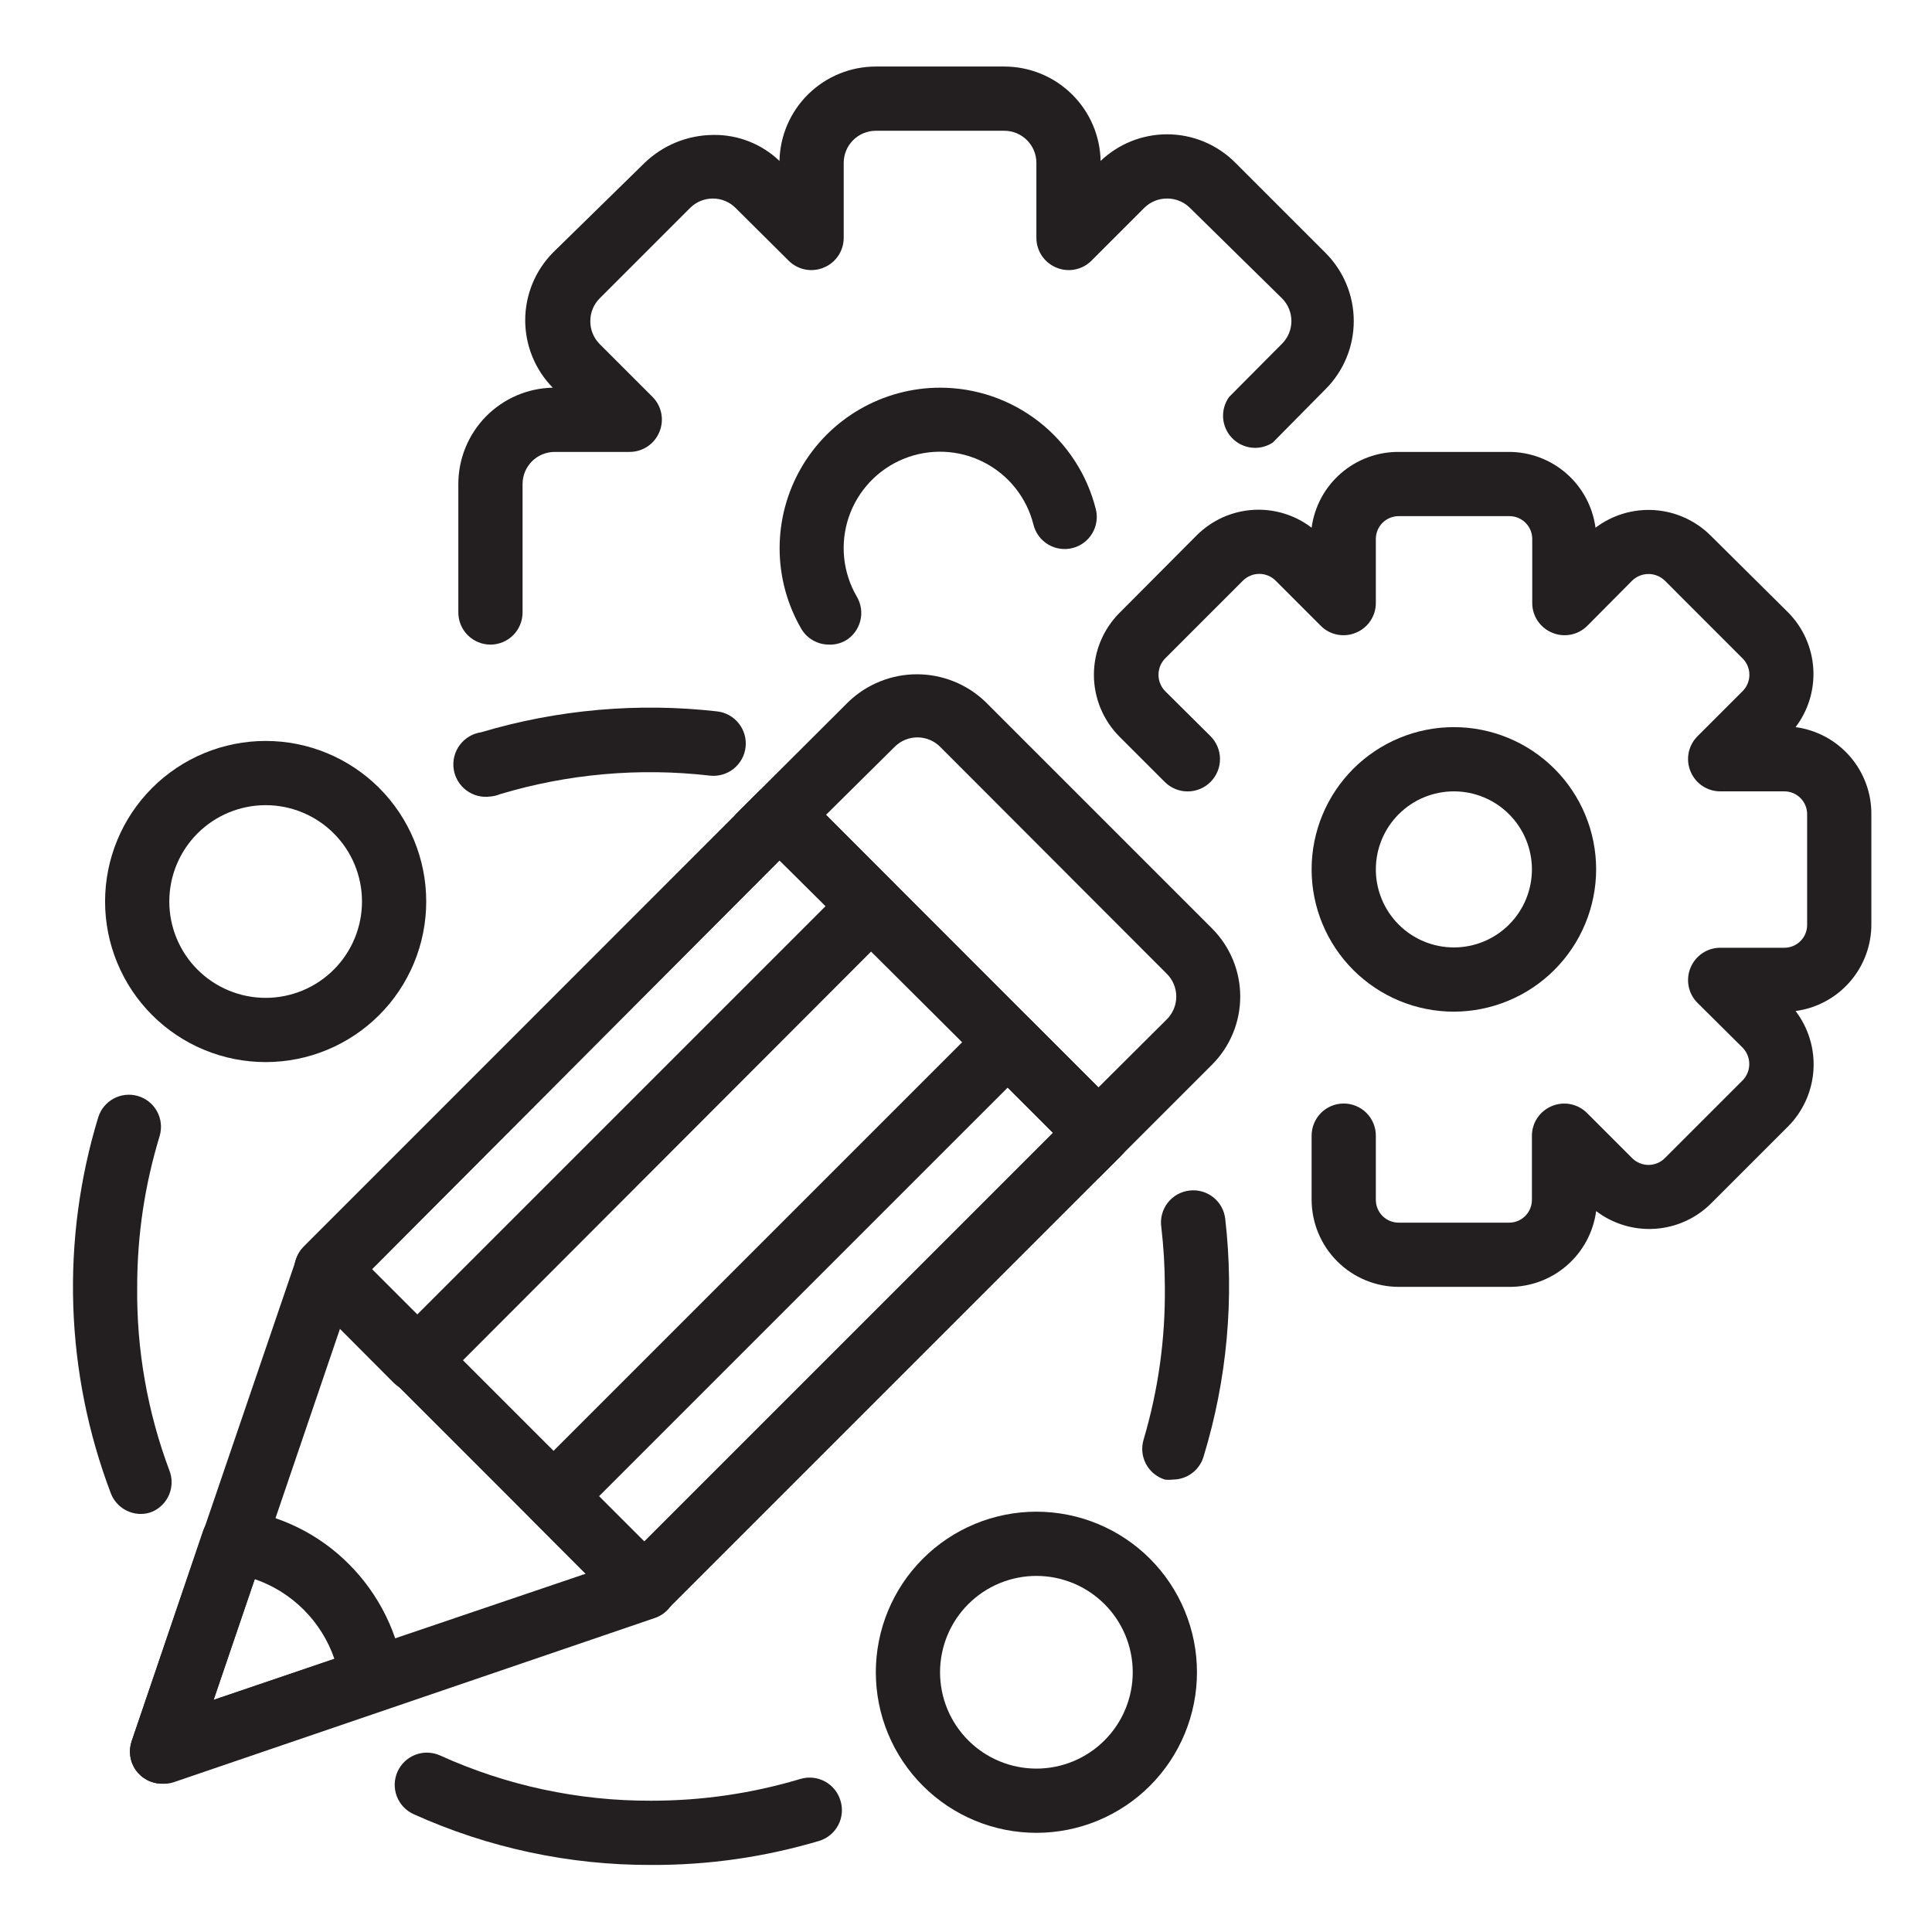
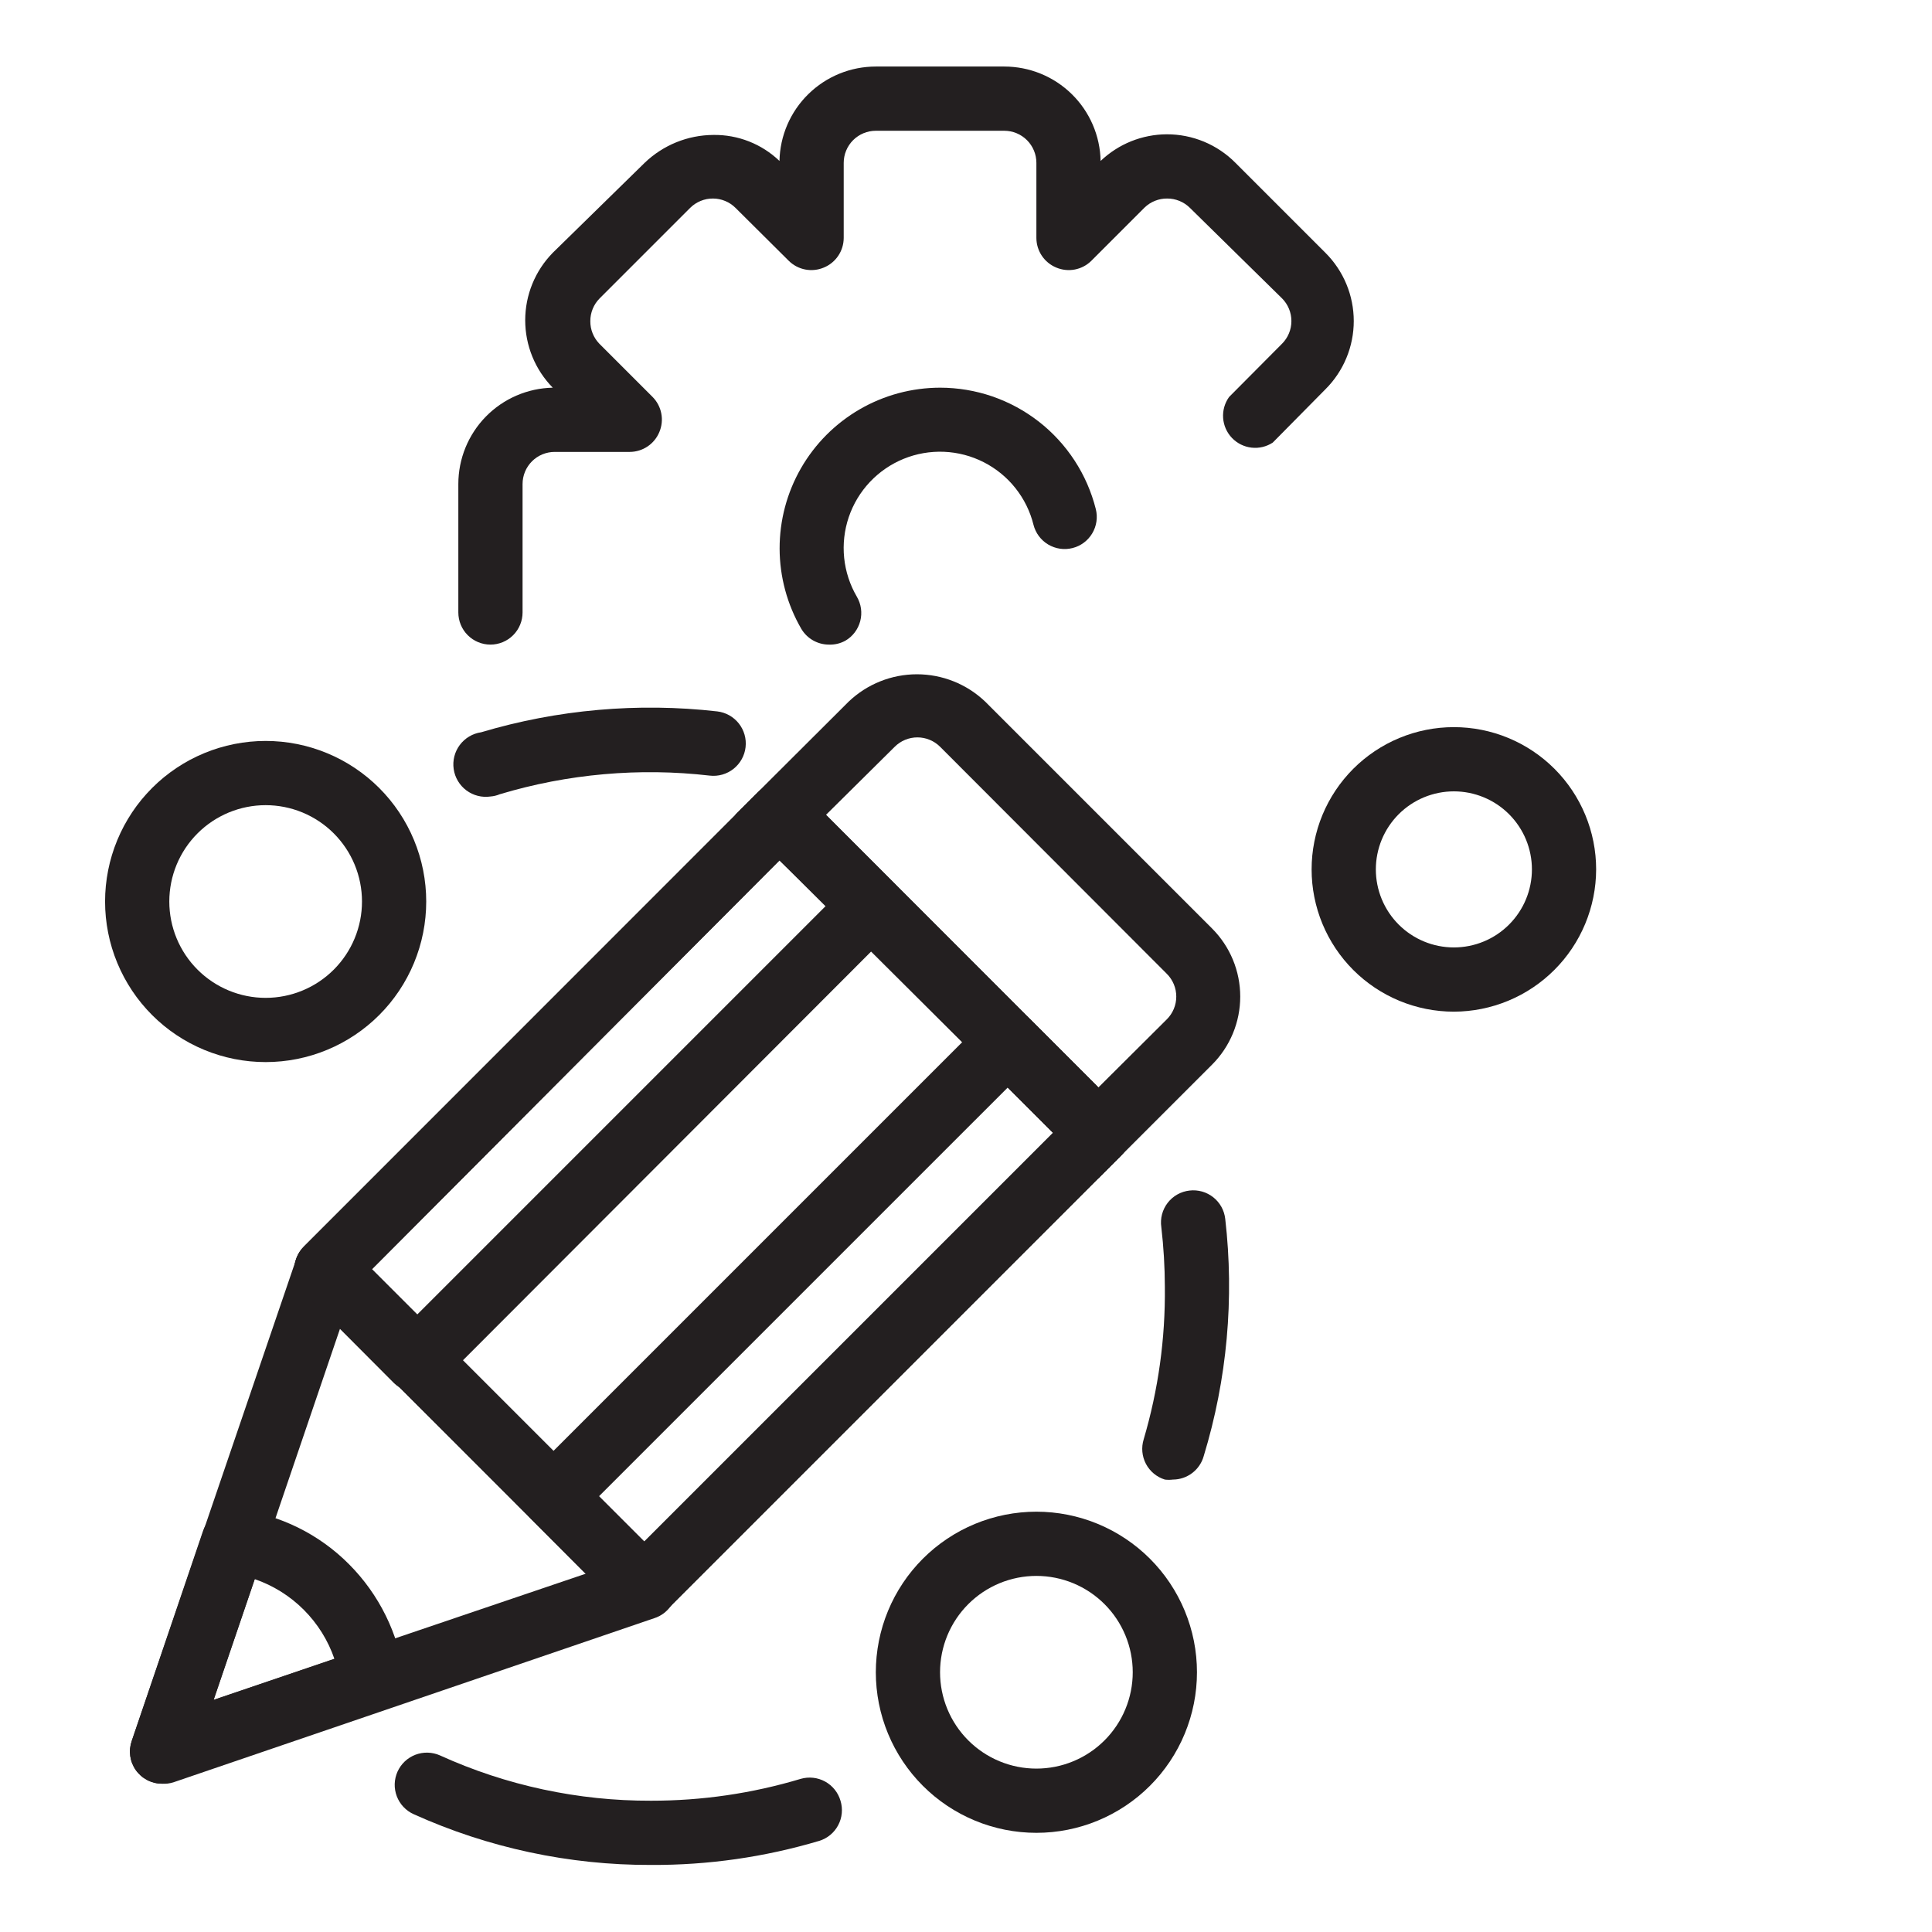
<svg xmlns="http://www.w3.org/2000/svg" width="1024" zoomAndPan="magnify" viewBox="0 0 768 768" height="1024" preserveAspectRatio="xMidYMid meet" version="1.0">
  <defs>
    <clipPath id="2f955df7b0">
-       <path d="M 434 179 L 743.895 179 L 743.895 512 L 434 512 Z M 434 179 " clip-rule="nonzero" />
-     </clipPath>
+       </clipPath>
  </defs>
  <path fill="#231f20" d="M 194.961 256.238 C 194.121 256.238 193.293 256.156 192.469 255.992 C 191.648 255.828 190.848 255.586 190.074 255.266 C 189.301 254.945 188.566 254.551 187.867 254.086 C 187.172 253.621 186.527 253.09 185.934 252.496 C 185.34 251.906 184.812 251.262 184.344 250.562 C 183.879 249.867 183.488 249.129 183.164 248.355 C 182.844 247.582 182.602 246.785 182.441 245.961 C 182.277 245.141 182.195 244.309 182.195 243.473 L 182.195 192.406 C 182.195 191.168 182.254 189.934 182.375 188.699 C 182.492 187.469 182.672 186.242 182.91 185.027 C 183.148 183.812 183.445 182.613 183.801 181.426 C 184.156 180.238 184.566 179.074 185.035 177.926 C 185.504 176.777 186.023 175.656 186.602 174.562 C 187.18 173.465 187.809 172.402 188.488 171.367 C 189.168 170.332 189.895 169.332 190.672 168.367 C 191.449 167.402 192.273 166.477 193.141 165.594 C 194.008 164.711 194.914 163.867 195.863 163.07 C 196.809 162.277 197.797 161.527 198.816 160.824 C 199.836 160.125 200.891 159.477 201.973 158.875 C 203.059 158.277 204.168 157.734 205.305 157.242 C 206.441 156.75 207.602 156.316 208.781 155.938 C 209.957 155.559 211.152 155.238 212.363 154.973 C 213.574 154.711 214.793 154.508 216.023 154.363 C 217.254 154.219 218.488 154.133 219.727 154.109 C 218.859 153.227 218.039 152.301 217.262 151.336 C 216.484 150.371 215.754 149.375 215.074 148.34 C 214.395 147.305 213.766 146.238 213.188 145.145 C 212.613 144.047 212.09 142.926 211.621 141.781 C 211.152 140.633 210.742 139.465 210.387 138.281 C 210.031 137.094 209.734 135.895 209.496 134.68 C 209.258 133.465 209.078 132.238 208.957 131.008 C 208.84 129.773 208.777 128.539 208.777 127.301 C 208.777 126.062 208.84 124.828 208.957 123.594 C 209.078 122.363 209.258 121.137 209.496 119.922 C 209.734 118.707 210.031 117.508 210.387 116.32 C 210.742 115.133 211.152 113.969 211.621 112.82 C 212.09 111.676 212.613 110.555 213.188 109.457 C 213.766 108.363 214.395 107.297 215.074 106.262 C 215.754 105.227 216.484 104.23 217.262 103.266 C 218.039 102.301 218.859 101.375 219.727 100.492 L 256.238 64.746 C 258.055 62.996 260.023 61.43 262.141 60.055 C 264.258 58.68 266.488 57.516 268.828 56.562 C 271.168 55.613 273.574 54.891 276.051 54.398 C 278.527 53.906 281.031 53.656 283.555 53.641 C 285.98 53.602 288.383 53.801 290.766 54.234 C 293.152 54.668 295.473 55.328 297.727 56.215 C 299.98 57.102 302.129 58.195 304.172 59.504 C 306.211 60.812 308.105 62.305 309.855 63.98 C 309.879 62.742 309.965 61.508 310.109 60.277 C 310.254 59.051 310.457 57.828 310.719 56.617 C 310.98 55.41 311.301 54.215 311.68 53.035 C 312.059 51.855 312.496 50.699 312.984 49.562 C 313.477 48.422 314.023 47.312 314.621 46.23 C 315.219 45.145 315.871 44.094 316.57 43.07 C 317.273 42.051 318.02 41.066 318.816 40.117 C 319.613 39.168 320.453 38.262 321.34 37.395 C 322.223 36.527 323.148 35.707 324.113 34.93 C 325.074 34.152 326.074 33.422 327.109 32.742 C 328.145 32.062 329.211 31.434 330.309 30.855 C 331.402 30.281 332.523 29.758 333.672 29.289 C 334.816 28.82 335.984 28.41 337.172 28.055 C 338.355 27.699 339.559 27.402 340.773 27.164 C 341.988 26.926 343.211 26.75 344.445 26.629 C 345.676 26.508 346.914 26.449 348.152 26.449 L 399.215 26.449 C 400.453 26.449 401.691 26.508 402.922 26.629 C 404.156 26.75 405.379 26.926 406.594 27.164 C 407.809 27.402 409.012 27.699 410.195 28.055 C 411.383 28.41 412.551 28.82 413.695 29.289 C 414.844 29.758 415.965 30.281 417.059 30.855 C 418.156 31.434 419.223 32.062 420.258 32.742 C 421.293 33.422 422.293 34.152 423.254 34.93 C 424.219 35.707 425.145 36.527 426.027 37.395 C 426.914 38.262 427.754 39.168 428.551 40.117 C 429.348 41.066 430.098 42.051 430.797 43.07 C 431.496 44.094 432.148 45.145 432.746 46.23 C 433.344 47.312 433.891 48.422 434.383 49.562 C 434.871 50.699 435.309 51.855 435.688 53.035 C 436.066 54.215 436.387 55.41 436.648 56.617 C 436.91 57.828 437.113 59.051 437.258 60.277 C 437.402 61.508 437.488 62.742 437.512 63.98 C 439.27 62.305 441.168 60.809 443.207 59.496 C 445.246 58.18 447.395 57.066 449.645 56.16 C 451.898 55.254 454.215 54.566 456.598 54.102 C 458.98 53.633 461.383 53.395 463.812 53.387 C 466.352 53.379 468.867 53.625 471.359 54.117 C 473.848 54.613 476.266 55.348 478.613 56.32 C 480.957 57.297 483.184 58.492 485.289 59.91 C 487.398 61.332 489.344 62.941 491.129 64.746 L 526.875 100.492 C 527.766 101.379 528.609 102.309 529.41 103.277 C 530.207 104.25 530.957 105.258 531.656 106.301 C 532.355 107.344 533.004 108.422 533.598 109.531 C 534.191 110.637 534.73 111.773 535.211 112.934 C 535.695 114.094 536.117 115.277 536.484 116.48 C 536.848 117.68 537.156 118.898 537.398 120.133 C 537.645 121.363 537.832 122.605 537.953 123.859 C 538.078 125.109 538.141 126.363 538.141 127.621 C 538.141 128.875 538.078 130.133 537.953 131.383 C 537.832 132.633 537.645 133.875 537.398 135.109 C 537.156 136.34 536.848 137.559 536.484 138.762 C 536.117 139.965 535.695 141.145 535.211 142.305 C 534.73 143.469 534.191 144.602 533.598 145.711 C 533.004 146.816 532.355 147.895 531.656 148.938 C 530.957 149.984 530.207 150.988 529.41 151.961 C 528.609 152.93 527.766 153.859 526.875 154.746 L 505.938 175.938 C 505.32 176.344 504.672 176.691 503.992 176.984 C 503.312 177.277 502.613 177.508 501.895 177.68 C 501.176 177.852 500.445 177.957 499.707 178.004 C 498.969 178.047 498.234 178.027 497.5 177.941 C 496.762 177.859 496.043 177.711 495.332 177.504 C 494.625 177.293 493.938 177.023 493.273 176.695 C 492.613 176.367 491.984 175.984 491.387 175.547 C 490.793 175.109 490.238 174.625 489.727 174.09 C 489.215 173.555 488.754 172.98 488.34 172.367 C 487.93 171.754 487.574 171.105 487.273 170.43 C 486.977 169.754 486.734 169.059 486.559 168.34 C 486.379 167.621 486.262 166.895 486.211 166.156 C 486.16 165.422 486.172 164.684 486.246 163.949 C 486.324 163.211 486.461 162.488 486.664 161.777 C 486.867 161.066 487.125 160.379 487.449 159.711 C 487.77 159.047 488.145 158.41 488.578 157.812 L 509.641 136.621 C 510.23 136.027 510.754 135.383 511.219 134.688 C 511.68 133.992 512.07 133.258 512.391 132.488 C 512.707 131.715 512.949 130.922 513.109 130.102 C 513.273 129.281 513.352 128.453 513.352 127.621 C 513.352 126.785 513.273 125.957 513.109 125.137 C 512.949 124.32 512.707 123.523 512.391 122.754 C 512.07 121.98 511.68 121.246 511.219 120.551 C 510.754 119.855 510.23 119.211 509.641 118.621 L 473.004 82.621 C 471.797 81.426 470.41 80.508 468.84 79.867 C 467.27 79.223 465.637 78.906 463.938 78.918 C 462.273 78.906 460.668 79.211 459.121 79.832 C 457.574 80.449 456.203 81.336 455.004 82.492 L 433.812 103.684 C 432.914 104.57 431.906 105.305 430.793 105.895 C 429.676 106.48 428.5 106.895 427.262 107.133 C 426.023 107.371 424.777 107.426 423.52 107.293 C 422.266 107.164 421.059 106.852 419.895 106.363 C 418.73 105.887 417.66 105.25 416.684 104.453 C 415.707 103.656 414.863 102.734 414.16 101.691 C 413.457 100.645 412.918 99.52 412.547 98.316 C 412.176 97.113 411.988 95.879 411.98 94.621 L 411.98 64.746 C 411.98 63.91 411.898 63.078 411.734 62.258 C 411.574 61.434 411.332 60.637 411.008 59.863 C 410.688 59.086 410.297 58.352 409.828 57.656 C 409.363 56.957 408.836 56.312 408.242 55.719 C 407.648 55.129 407.004 54.598 406.309 54.133 C 405.609 53.668 404.875 53.273 404.102 52.953 C 403.328 52.633 402.527 52.391 401.707 52.227 C 400.883 52.062 400.055 51.98 399.215 51.98 L 348.152 51.98 C 347.312 51.98 346.484 52.062 345.66 52.227 C 344.84 52.391 344.039 52.633 343.266 52.953 C 342.492 53.273 341.758 53.668 341.059 54.133 C 340.363 54.598 339.719 55.129 339.125 55.719 C 338.531 56.312 338.004 56.957 337.539 57.656 C 337.07 58.352 336.68 59.086 336.359 59.863 C 336.035 60.637 335.793 61.434 335.633 62.258 C 335.469 63.078 335.387 63.91 335.387 64.746 L 335.387 94.621 C 335.379 95.879 335.191 97.113 334.82 98.316 C 334.449 99.52 333.91 100.645 333.207 101.691 C 332.504 102.734 331.66 103.656 330.684 104.453 C 329.707 105.25 328.637 105.887 327.473 106.363 C 326.309 106.852 325.102 107.164 323.848 107.293 C 322.59 107.426 321.344 107.371 320.105 107.133 C 318.867 106.895 317.691 106.48 316.574 105.895 C 315.461 105.305 314.453 104.57 313.555 103.684 L 292.363 82.621 C 291.176 81.441 289.809 80.531 288.262 79.891 C 286.715 79.25 285.102 78.926 283.43 78.918 C 281.73 78.906 280.098 79.223 278.527 79.867 C 276.957 80.508 275.57 81.426 274.363 82.621 L 238.363 118.621 C 237.168 119.824 236.25 121.211 235.609 122.781 C 234.969 124.352 234.652 125.988 234.664 127.684 C 234.652 129.348 234.957 130.957 235.574 132.5 C 236.195 134.047 237.082 135.422 238.238 136.621 L 259.43 157.812 C 260.312 158.707 261.051 159.715 261.637 160.832 C 262.227 161.949 262.637 163.125 262.875 164.363 C 263.117 165.602 263.168 166.848 263.039 168.102 C 262.906 169.355 262.598 170.562 262.109 171.727 C 261.629 172.891 260.992 173.965 260.195 174.941 C 259.402 175.918 258.48 176.758 257.434 177.461 C 256.391 178.164 255.266 178.703 254.062 179.074 C 252.855 179.445 251.625 179.637 250.363 179.641 L 220.492 179.641 C 219.652 179.641 218.824 179.723 218 179.887 C 217.18 180.051 216.383 180.293 215.605 180.613 C 214.832 180.934 214.098 181.328 213.398 181.793 C 212.703 182.258 212.059 182.789 211.465 183.379 C 210.871 183.973 210.344 184.617 209.879 185.316 C 209.41 186.012 209.02 186.746 208.699 187.523 C 208.379 188.297 208.137 189.094 207.973 189.918 C 207.809 190.738 207.727 191.57 207.727 192.406 L 207.727 243.473 C 207.727 244.309 207.645 245.141 207.48 245.961 C 207.316 246.785 207.074 247.582 206.754 248.355 C 206.434 249.129 206.039 249.867 205.574 250.562 C 205.109 251.262 204.578 251.906 203.988 252.496 C 203.395 253.09 202.75 253.621 202.051 254.086 C 201.355 254.551 200.621 254.945 199.844 255.266 C 199.07 255.586 198.273 255.828 197.449 255.992 C 196.629 256.156 195.797 256.238 194.961 256.238 Z M 194.961 256.238 " fill-opacity="1" fill-rule="nonzero" />
  <path fill="#231f20" d="M 329.512 256.238 C 328.406 256.238 327.316 256.094 326.246 255.812 C 325.176 255.527 324.16 255.109 323.195 254.562 C 322.234 254.016 321.355 253.352 320.566 252.574 C 319.777 251.801 319.102 250.934 318.535 249.98 C 317.133 247.566 315.895 245.074 314.824 242.496 C 313.75 239.922 312.848 237.285 312.121 234.59 C 311.391 231.895 310.844 229.164 310.473 226.398 C 310.102 223.633 309.914 220.855 309.91 218.062 C 309.902 215.273 310.082 212.492 310.441 209.727 C 310.801 206.957 311.336 204.227 312.055 201.527 C 312.773 198.832 313.664 196.191 314.727 193.613 C 315.789 191.031 317.02 188.531 318.41 186.113 C 319.801 183.691 321.344 181.375 323.043 179.156 C 324.738 176.941 326.57 174.844 328.539 172.867 C 330.512 170.891 332.602 169.051 334.816 167.352 C 337.027 165.648 339.34 164.098 341.758 162.699 C 344.172 161.301 346.668 160.066 349.246 158.996 C 351.824 157.926 354.457 157.027 357.152 156.301 C 359.848 155.578 362.582 155.031 365.348 154.664 C 368.113 154.297 370.895 154.113 373.684 154.109 C 375.445 154.109 377.207 154.18 378.961 154.328 C 380.719 154.473 382.465 154.691 384.203 154.98 C 385.941 155.27 387.664 155.633 389.375 156.062 C 391.082 156.496 392.77 157 394.438 157.57 C 396.102 158.145 397.742 158.785 399.355 159.492 C 400.973 160.203 402.551 160.977 404.102 161.816 C 405.652 162.656 407.164 163.559 408.637 164.523 C 410.113 165.488 411.547 166.512 412.938 167.594 C 414.324 168.676 415.668 169.816 416.965 171.012 C 418.262 172.207 419.504 173.453 420.695 174.75 C 421.891 176.047 423.027 177.391 424.105 178.785 C 425.188 180.176 426.211 181.609 427.172 183.086 C 428.133 184.562 429.035 186.074 429.871 187.625 C 430.707 189.18 431.48 190.762 432.184 192.375 C 432.891 193.992 433.527 195.633 434.098 197.301 C 434.668 198.969 435.168 200.656 435.598 202.363 C 435.805 203.176 435.926 204.004 435.969 204.84 C 436.012 205.676 435.969 206.508 435.848 207.34 C 435.727 208.168 435.523 208.977 435.242 209.766 C 434.961 210.555 434.605 211.312 434.176 212.031 C 433.746 212.75 433.25 213.422 432.691 214.043 C 432.129 214.664 431.512 215.227 430.84 215.727 C 430.168 216.227 429.453 216.656 428.695 217.016 C 427.938 217.375 427.152 217.66 426.34 217.863 C 425.527 218.07 424.703 218.191 423.867 218.234 C 423.027 218.277 422.195 218.238 421.367 218.117 C 420.535 217.996 419.727 217.797 418.938 217.516 C 418.148 217.234 417.395 216.879 416.672 216.453 C 415.953 216.023 415.281 215.527 414.66 214.965 C 414.039 214.406 413.477 213.789 412.973 213.117 C 412.473 212.445 412.043 211.73 411.684 210.973 C 411.32 210.219 411.039 209.434 410.832 208.621 C 410.504 207.293 410.102 205.984 409.633 204.699 C 409.16 203.414 408.625 202.156 408.02 200.93 C 407.414 199.703 406.746 198.508 406.012 197.352 C 405.277 196.199 404.484 195.082 403.633 194.012 C 402.781 192.941 401.875 191.918 400.914 190.945 C 399.949 189.973 398.941 189.051 397.879 188.188 C 396.82 187.32 395.715 186.516 394.566 185.77 C 393.422 185.02 392.238 184.336 391.016 183.719 C 389.797 183.098 388.547 182.543 387.266 182.059 C 385.988 181.57 384.688 181.156 383.363 180.809 C 382.039 180.461 380.699 180.188 379.344 179.984 C 377.992 179.781 376.629 179.652 375.262 179.594 C 373.895 179.535 372.527 179.555 371.164 179.645 C 369.797 179.73 368.441 179.895 367.09 180.129 C 365.742 180.363 364.41 180.672 363.094 181.047 C 361.781 181.426 360.488 181.875 359.219 182.391 C 357.953 182.906 356.715 183.488 355.512 184.137 C 354.305 184.785 353.137 185.496 352.008 186.273 C 350.879 187.047 349.797 187.879 348.758 188.77 C 347.719 189.66 346.727 190.602 345.789 191.598 C 344.852 192.594 343.969 193.637 343.141 194.73 C 342.316 195.82 341.547 196.953 340.844 198.125 C 340.137 199.297 339.496 200.504 338.922 201.746 C 338.348 202.988 337.84 204.258 337.398 205.555 C 336.957 206.852 336.59 208.168 336.289 209.504 C 335.992 210.84 335.766 212.188 335.613 213.547 C 335.457 214.906 335.375 216.27 335.367 217.641 C 335.359 219.008 335.426 220.375 335.566 221.734 C 335.703 223.098 335.914 224.449 336.199 225.785 C 336.48 227.125 336.836 228.445 337.262 229.746 C 337.684 231.047 338.18 232.324 338.738 233.57 C 339.301 234.82 339.93 236.035 340.621 237.215 C 341.043 237.941 341.395 238.699 341.668 239.492 C 341.945 240.285 342.137 241.102 342.254 241.934 C 342.367 242.766 342.398 243.598 342.348 244.438 C 342.297 245.277 342.164 246.102 341.953 246.914 C 341.738 247.727 341.449 248.512 341.078 249.266 C 340.711 250.02 340.273 250.73 339.766 251.402 C 339.258 252.07 338.688 252.68 338.059 253.238 C 337.43 253.793 336.75 254.281 336.023 254.703 C 333.992 255.805 331.82 256.316 329.512 256.238 Z M 329.512 256.238 " fill-opacity="1" fill-rule="nonzero" />
  <g clip-path="url(#2f955df7b0)">
    <path fill="#231f20" d="M 599.77 511.555 L 556.109 511.555 C 554.977 511.555 553.844 511.5 552.715 511.391 C 551.586 511.277 550.465 511.113 549.352 510.891 C 548.238 510.672 547.137 510.395 546.051 510.066 C 544.965 509.738 543.898 509.359 542.852 508.926 C 541.801 508.492 540.777 508.008 539.777 507.477 C 538.773 506.941 537.801 506.359 536.859 505.73 C 535.914 505.102 535.004 504.43 534.125 503.711 C 533.246 502.992 532.406 502.23 531.602 501.43 C 530.797 500.629 530.035 499.793 529.312 498.918 C 528.59 498.039 527.914 497.133 527.281 496.191 C 526.648 495.25 526.066 494.277 525.527 493.277 C 524.988 492.277 524.504 491.258 524.066 490.211 C 523.629 489.164 523.242 488.098 522.91 487.012 C 522.578 485.926 522.301 484.828 522.074 483.715 C 521.852 482.605 521.68 481.484 521.566 480.355 C 521.449 479.227 521.391 478.094 521.387 476.961 L 521.387 451.43 C 521.387 450.59 521.469 449.762 521.633 448.938 C 521.793 448.117 522.035 447.316 522.359 446.543 C 522.68 445.77 523.07 445.031 523.539 444.336 C 524.004 443.641 524.531 442.996 525.125 442.402 C 525.719 441.809 526.363 441.281 527.059 440.812 C 527.758 440.348 528.492 439.953 529.266 439.633 C 530.039 439.312 530.84 439.07 531.66 438.906 C 532.484 438.746 533.312 438.664 534.152 438.664 C 534.988 438.664 535.82 438.746 536.641 438.906 C 537.465 439.07 538.262 439.312 539.035 439.633 C 539.812 439.953 540.547 440.348 541.242 440.812 C 541.941 441.281 542.586 441.809 543.18 442.402 C 543.77 442.996 544.301 443.641 544.766 444.336 C 545.23 445.031 545.625 445.77 545.945 446.543 C 546.266 447.316 546.508 448.117 546.672 448.938 C 546.836 449.762 546.918 450.59 546.918 451.43 L 546.918 476.961 C 546.918 477.562 546.977 478.156 547.094 478.746 C 547.211 479.332 547.387 479.906 547.621 480.457 C 547.852 481.012 548.137 481.539 548.473 482.035 C 548.809 482.535 549.191 482.992 549.617 483.414 C 550.047 483.836 550.512 484.211 551.012 484.543 C 551.516 484.871 552.043 485.148 552.602 485.371 C 553.16 485.594 553.73 485.762 554.324 485.871 C 554.914 485.98 555.508 486.031 556.109 486.023 L 599.77 486.023 C 600.371 486.031 600.965 485.98 601.555 485.871 C 602.145 485.762 602.719 485.594 603.277 485.371 C 603.832 485.148 604.363 484.871 604.867 484.543 C 605.367 484.211 605.832 483.836 606.262 483.414 C 606.688 482.992 607.07 482.535 607.406 482.035 C 607.742 481.539 608.027 481.012 608.258 480.457 C 608.488 479.906 608.664 479.332 608.781 478.746 C 608.902 478.156 608.961 477.562 608.961 476.961 L 608.961 451.43 C 608.965 450.168 609.156 448.938 609.527 447.73 C 609.898 446.527 610.434 445.402 611.141 444.359 C 611.844 443.312 612.684 442.391 613.66 441.598 C 614.637 440.801 615.711 440.164 616.875 439.684 C 618.039 439.195 619.246 438.887 620.5 438.754 C 621.754 438.625 623 438.676 624.238 438.918 C 625.477 439.156 626.652 439.566 627.77 440.156 C 628.887 440.742 629.891 441.48 630.789 442.363 L 648.918 460.492 C 649.344 460.902 649.801 461.266 650.297 461.59 C 650.789 461.91 651.312 462.18 651.859 462.402 C 652.406 462.621 652.969 462.789 653.547 462.902 C 654.125 463.016 654.711 463.07 655.301 463.07 C 655.891 463.07 656.477 463.016 657.055 462.902 C 657.633 462.789 658.195 462.621 658.742 462.402 C 659.289 462.18 659.809 461.91 660.305 461.59 C 660.801 461.266 661.258 460.902 661.684 460.492 L 692.832 429.344 C 693.234 428.914 693.594 428.453 693.91 427.957 C 694.223 427.461 694.488 426.941 694.707 426.395 C 694.922 425.848 695.086 425.285 695.195 424.707 C 695.305 424.129 695.363 423.547 695.363 422.961 C 695.363 422.371 695.309 421.789 695.195 421.211 C 695.086 420.637 694.922 420.074 694.707 419.527 C 694.488 418.98 694.223 418.461 693.91 417.965 C 693.594 417.469 693.234 417.004 692.832 416.578 L 674.703 398.578 C 673.82 397.68 673.082 396.672 672.496 395.559 C 671.906 394.441 671.496 393.266 671.258 392.027 C 671.02 390.789 670.965 389.543 671.094 388.289 C 671.227 387.031 671.535 385.824 672.023 384.664 C 672.504 383.496 673.141 382.426 673.938 381.449 C 674.734 380.473 675.652 379.633 676.699 378.926 C 677.742 378.223 678.867 377.684 680.07 377.312 C 681.277 376.941 682.508 376.754 683.77 376.746 L 709.301 376.746 C 709.902 376.746 710.496 376.688 711.086 376.57 C 711.672 376.453 712.246 376.277 712.801 376.047 C 713.352 375.812 713.879 375.531 714.375 375.195 C 714.875 374.855 715.332 374.477 715.754 374.047 C 716.176 373.621 716.551 373.156 716.883 372.652 C 717.211 372.152 717.488 371.621 717.711 371.062 C 717.934 370.508 718.102 369.934 718.211 369.344 C 718.32 368.75 718.371 368.156 718.363 367.555 L 718.363 323.77 C 718.371 323.168 718.32 322.574 718.211 321.98 C 718.102 321.391 717.934 320.816 717.711 320.262 C 717.488 319.703 717.211 319.176 716.883 318.672 C 716.551 318.168 716.176 317.703 715.754 317.277 C 715.332 316.848 714.875 316.469 714.375 316.133 C 713.879 315.797 713.352 315.512 712.801 315.277 C 712.246 315.047 711.672 314.871 711.086 314.754 C 710.496 314.637 709.902 314.578 709.301 314.578 L 683.77 314.578 C 682.508 314.57 681.277 314.383 680.07 314.012 C 678.867 313.641 677.742 313.102 676.699 312.398 C 675.652 311.695 674.734 310.852 673.938 309.875 C 673.141 308.898 672.504 307.828 672.023 306.664 C 671.535 305.5 671.227 304.293 671.094 303.039 C 670.965 301.785 671.02 300.535 671.258 299.297 C 671.496 298.062 671.906 296.883 672.496 295.77 C 673.082 294.652 673.82 293.645 674.703 292.746 L 692.832 274.621 C 693.242 274.195 693.609 273.734 693.93 273.242 C 694.25 272.746 694.52 272.227 694.742 271.68 C 694.961 271.133 695.129 270.57 695.242 269.988 C 695.355 269.41 695.41 268.828 695.41 268.238 C 695.41 267.648 695.355 267.062 695.242 266.484 C 695.129 265.906 694.961 265.34 694.742 264.797 C 694.52 264.246 694.25 263.727 693.93 263.234 C 693.609 262.738 693.242 262.277 692.832 261.855 L 661.684 230.703 C 661.254 230.301 660.793 229.945 660.297 229.629 C 659.801 229.312 659.281 229.047 658.734 228.832 C 658.188 228.613 657.625 228.453 657.047 228.34 C 656.473 228.23 655.887 228.176 655.301 228.176 C 654.715 228.176 654.129 228.23 653.555 228.34 C 652.977 228.453 652.414 228.613 651.867 228.832 C 651.32 229.047 650.801 229.312 650.305 229.629 C 649.809 229.945 649.348 230.301 648.918 230.703 L 630.918 248.832 C 630.02 249.719 629.012 250.453 627.898 251.043 C 626.781 251.629 625.605 252.043 624.367 252.281 C 623.129 252.52 621.883 252.574 620.629 252.441 C 619.375 252.312 618.164 252.004 617.004 251.512 C 615.836 251.035 614.766 250.398 613.789 249.602 C 612.812 248.805 611.973 247.883 611.266 246.84 C 610.562 245.793 610.023 244.668 609.652 243.465 C 609.281 242.262 609.094 241.027 609.09 239.77 L 609.09 214.238 C 609.09 213.637 609.027 213.043 608.91 212.453 C 608.793 211.863 608.617 211.293 608.387 210.738 C 608.152 210.184 607.871 209.66 607.535 209.16 C 607.199 208.664 606.816 208.203 606.387 207.781 C 605.961 207.359 605.496 206.984 604.992 206.656 C 604.492 206.328 603.961 206.051 603.402 205.824 C 602.848 205.602 602.273 205.434 601.684 205.324 C 601.094 205.215 600.496 205.164 599.895 205.172 L 556.109 205.172 C 555.508 205.164 554.914 205.215 554.324 205.324 C 553.73 205.434 553.16 205.602 552.602 205.824 C 552.043 206.051 551.516 206.328 551.012 206.656 C 550.512 206.984 550.047 207.359 549.617 207.781 C 549.191 208.203 548.809 208.664 548.473 209.16 C 548.137 209.66 547.852 210.184 547.621 210.738 C 547.387 211.293 547.215 211.863 547.094 212.453 C 546.977 213.043 546.918 213.637 546.918 214.238 L 546.918 239.77 C 546.91 241.027 546.723 242.262 546.352 243.465 C 545.98 244.668 545.441 245.793 544.738 246.84 C 544.035 247.883 543.195 248.805 542.215 249.602 C 541.238 250.398 540.168 251.035 539.004 251.512 C 537.84 252.004 536.633 252.312 535.379 252.441 C 534.125 252.574 532.879 252.52 531.641 252.281 C 530.402 252.043 529.223 251.629 528.109 251.043 C 526.992 250.453 525.984 249.719 525.09 248.832 L 506.961 230.703 C 506.535 230.297 506.078 229.93 505.582 229.609 C 505.086 229.289 504.566 229.016 504.02 228.797 C 503.473 228.574 502.91 228.41 502.332 228.297 C 501.75 228.184 501.168 228.129 500.578 228.129 C 499.988 228.129 499.402 228.184 498.824 228.297 C 498.246 228.41 497.684 228.574 497.137 228.797 C 496.59 229.016 496.066 229.289 495.574 229.609 C 495.078 229.93 494.617 230.297 494.195 230.703 L 463.047 261.855 C 462.645 262.281 462.285 262.746 461.969 263.242 C 461.652 263.738 461.387 264.258 461.172 264.805 C 460.953 265.352 460.793 265.914 460.68 266.488 C 460.57 267.066 460.516 267.648 460.516 268.238 C 460.516 268.824 460.57 269.406 460.68 269.984 C 460.793 270.562 460.953 271.125 461.172 271.668 C 461.387 272.215 461.652 272.738 461.969 273.234 C 462.285 273.73 462.645 274.191 463.047 274.621 L 481.172 292.621 C 481.773 293.215 482.309 293.863 482.777 294.562 C 483.25 295.266 483.648 296.004 483.973 296.781 C 484.297 297.562 484.543 298.367 484.711 299.191 C 484.879 300.02 484.965 300.855 484.969 301.699 C 484.969 302.547 484.891 303.383 484.727 304.211 C 484.566 305.039 484.324 305.844 484.004 306.625 C 483.684 307.406 483.289 308.148 482.824 308.852 C 482.355 309.555 481.828 310.207 481.23 310.805 C 480.637 311.406 479.988 311.941 479.289 312.41 C 478.59 312.883 477.848 313.281 477.07 313.609 C 476.289 313.934 475.488 314.18 474.66 314.348 C 473.832 314.516 472.996 314.602 472.152 314.605 C 471.309 314.609 470.473 314.531 469.645 314.367 C 468.816 314.207 468.008 313.965 467.227 313.645 C 466.445 313.324 465.703 312.934 465 312.465 C 464.297 312 463.645 311.469 463.047 310.875 L 444.918 292.746 C 444.121 291.941 443.363 291.098 442.648 290.219 C 441.934 289.34 441.266 288.426 440.637 287.48 C 440.012 286.535 439.434 285.562 438.902 284.562 C 438.371 283.562 437.891 282.535 437.461 281.488 C 437.027 280.438 436.648 279.371 436.324 278.285 C 435.996 277.199 435.723 276.102 435.504 274.988 C 435.281 273.879 435.117 272.758 435.008 271.629 C 434.898 270.5 434.844 269.371 434.844 268.238 C 434.844 267.102 434.898 265.973 435.008 264.844 C 435.117 263.715 435.281 262.598 435.504 261.484 C 435.723 260.371 435.996 259.273 436.324 258.188 C 436.648 257.102 437.027 256.035 437.461 254.988 C 437.891 253.938 438.371 252.914 438.902 251.91 C 439.434 250.91 440.012 249.938 440.637 248.992 C 441.266 248.047 441.934 247.133 442.648 246.254 C 443.363 245.375 444.121 244.531 444.918 243.727 L 475.812 212.703 C 476.547 211.973 477.316 211.273 478.117 210.613 C 478.918 209.949 479.746 209.324 480.602 208.734 C 481.457 208.145 482.336 207.594 483.242 207.086 C 484.148 206.574 485.074 206.109 486.02 205.68 C 486.969 205.254 487.934 204.871 488.914 204.531 C 489.898 204.191 490.891 203.895 491.898 203.645 C 492.91 203.395 493.926 203.188 494.953 203.031 C 495.98 202.871 497.012 202.758 498.047 202.691 C 499.086 202.625 500.121 202.602 501.16 202.629 C 502.199 202.656 503.234 202.73 504.266 202.848 C 505.301 202.969 506.324 203.133 507.34 203.344 C 508.359 203.555 509.363 203.812 510.359 204.113 C 511.352 204.414 512.332 204.762 513.293 205.148 C 514.258 205.539 515.203 205.973 516.125 206.445 C 517.051 206.918 517.953 207.434 518.832 207.988 C 519.707 208.543 520.562 209.137 521.387 209.77 C 521.523 208.73 521.711 207.699 521.941 206.68 C 522.172 205.656 522.449 204.648 522.773 203.652 C 523.098 202.656 523.465 201.676 523.875 200.715 C 524.289 199.75 524.742 198.809 525.238 197.887 C 525.734 196.965 526.273 196.066 526.852 195.191 C 527.43 194.32 528.047 193.473 528.703 192.656 C 529.355 191.84 530.047 191.055 530.773 190.297 C 531.5 189.543 532.258 188.82 533.047 188.137 C 533.84 187.449 534.66 186.801 535.508 186.188 C 536.359 185.574 537.234 185.004 538.137 184.469 C 539.039 183.938 539.961 183.445 540.91 182.996 C 541.855 182.547 542.82 182.141 543.801 181.781 C 544.785 181.418 545.781 181.102 546.793 180.828 C 547.805 180.559 548.828 180.332 549.859 180.152 C 550.891 179.973 551.93 179.84 552.973 179.754 C 554.016 179.672 555.062 179.633 556.109 179.641 L 599.77 179.641 C 600.812 179.641 601.852 179.684 602.891 179.777 C 603.926 179.871 604.957 180.008 605.984 180.191 C 607.008 180.379 608.023 180.609 609.027 180.887 C 610.035 181.16 611.023 181.48 612 181.848 C 612.977 182.215 613.934 182.621 614.871 183.074 C 615.812 183.527 616.727 184.02 617.621 184.555 C 618.516 185.086 619.387 185.66 620.23 186.273 C 621.074 186.887 621.887 187.535 622.672 188.219 C 623.457 188.906 624.207 189.625 624.926 190.379 C 625.648 191.133 626.332 191.918 626.98 192.73 C 627.629 193.547 628.242 194.391 628.816 195.262 C 629.387 196.129 629.922 197.023 630.414 197.941 C 630.906 198.859 631.355 199.801 631.766 200.758 C 632.172 201.715 632.539 202.691 632.859 203.684 C 633.18 204.676 633.453 205.68 633.684 206.695 C 633.914 207.711 634.098 208.734 634.238 209.77 C 635.066 209.145 635.918 208.555 636.797 208.008 C 637.68 207.457 638.582 206.949 639.508 206.48 C 640.43 206.012 641.375 205.582 642.34 205.199 C 643.301 204.812 644.281 204.473 645.273 204.176 C 646.27 203.875 647.273 203.621 648.289 203.414 C 649.305 203.207 650.328 203.043 651.359 202.926 C 652.391 202.809 653.426 202.738 654.461 202.711 C 655.496 202.684 656.535 202.707 657.57 202.773 C 658.605 202.84 659.633 202.953 660.66 203.109 C 661.684 203.27 662.703 203.473 663.707 203.723 C 664.715 203.969 665.711 204.262 666.691 204.602 C 667.672 204.938 668.637 205.316 669.582 205.742 C 670.531 206.164 671.457 206.629 672.363 207.133 C 673.27 207.637 674.148 208.184 675.008 208.766 C 675.863 209.352 676.695 209.973 677.496 210.629 C 678.301 211.285 679.07 211.98 679.812 212.703 L 710.832 243.473 C 711.562 244.211 712.258 244.98 712.918 245.781 C 713.578 246.582 714.199 247.41 714.789 248.266 C 715.375 249.125 715.922 250.004 716.43 250.91 C 716.938 251.816 717.402 252.742 717.828 253.691 C 718.25 254.637 718.633 255.602 718.973 256.582 C 719.309 257.566 719.605 258.559 719.855 259.566 C 720.105 260.574 720.309 261.59 720.469 262.617 C 720.625 263.645 720.738 264.676 720.805 265.711 C 720.871 266.746 720.895 267.781 720.867 268.82 C 720.84 269.859 720.77 270.895 720.652 271.926 C 720.531 272.957 720.367 273.98 720.156 274.996 C 719.949 276.016 719.695 277.02 719.395 278.012 C 719.094 279.008 718.75 279.984 718.363 280.949 C 717.977 281.91 717.547 282.855 717.074 283.781 C 716.605 284.707 716.09 285.609 715.539 286.488 C 714.988 287.367 714.398 288.219 713.77 289.047 C 714.809 289.184 715.836 289.367 716.859 289.602 C 717.879 289.832 718.887 290.109 719.887 290.434 C 720.883 290.758 721.859 291.125 722.824 291.535 C 723.785 291.945 724.73 292.402 725.652 292.898 C 726.574 293.395 727.473 293.934 728.344 294.512 C 729.219 295.09 730.062 295.707 730.879 296.359 C 731.699 297.016 732.484 297.707 733.238 298.434 C 733.996 299.156 734.715 299.918 735.402 300.707 C 736.09 301.5 736.738 302.32 737.348 303.168 C 737.961 304.02 738.535 304.895 739.066 305.797 C 739.602 306.699 740.09 307.621 740.539 308.566 C 740.988 309.516 741.395 310.48 741.758 311.461 C 742.121 312.445 742.438 313.441 742.707 314.453 C 742.98 315.465 743.207 316.484 743.387 317.52 C 743.562 318.551 743.695 319.59 743.781 320.633 C 743.867 321.676 743.906 322.723 743.895 323.77 L 743.895 367.43 C 743.898 368.469 743.852 369.512 743.762 370.547 C 743.668 371.586 743.531 372.617 743.344 373.645 C 743.16 374.668 742.93 375.684 742.652 376.688 C 742.375 377.695 742.055 378.684 741.691 379.66 C 741.324 380.637 740.914 381.594 740.465 382.531 C 740.012 383.473 739.52 384.387 738.984 385.281 C 738.449 386.176 737.879 387.047 737.266 387.891 C 736.652 388.73 736.004 389.547 735.316 390.332 C 734.633 391.113 733.91 391.867 733.156 392.586 C 732.406 393.305 731.621 393.992 730.805 394.641 C 729.988 395.289 729.148 395.902 728.277 396.473 C 727.406 397.047 726.512 397.582 725.594 398.074 C 724.676 398.566 723.738 399.016 722.781 399.426 C 721.82 399.832 720.848 400.199 719.855 400.52 C 718.863 400.84 717.859 401.113 716.844 401.344 C 715.828 401.574 714.801 401.758 713.77 401.895 C 714.402 402.727 714.996 403.582 715.555 404.465 C 716.113 405.352 716.629 406.258 717.105 407.188 C 717.582 408.117 718.016 409.066 718.406 410.035 C 718.797 411.004 719.141 411.984 719.445 412.984 C 719.746 413.984 720.004 414.996 720.219 416.02 C 720.43 417.043 720.594 418.07 720.715 419.109 C 720.836 420.145 720.91 421.188 720.934 422.23 C 720.961 423.273 720.941 424.32 720.875 425.359 C 720.809 426.402 720.695 427.441 720.535 428.473 C 720.375 429.504 720.172 430.527 719.918 431.539 C 719.668 432.555 719.371 433.555 719.031 434.543 C 718.691 435.527 718.305 436.5 717.879 437.453 C 717.449 438.406 716.98 439.336 716.469 440.246 C 715.957 441.156 715.406 442.043 714.816 442.906 C 714.227 443.766 713.598 444.602 712.934 445.406 C 712.266 446.211 711.566 446.984 710.832 447.727 L 680.066 478.492 C 679.328 479.223 678.559 479.918 677.758 480.578 C 676.957 481.238 676.125 481.859 675.27 482.445 C 674.414 483.031 673.531 483.578 672.625 484.086 C 671.723 484.594 670.793 485.062 669.848 485.484 C 668.898 485.91 667.938 486.293 666.953 486.633 C 665.973 486.969 664.977 487.266 663.973 487.516 C 662.965 487.766 661.945 487.969 660.922 488.125 C 659.895 488.285 658.863 488.398 657.828 488.465 C 656.793 488.531 655.754 488.551 654.715 488.527 C 653.68 488.5 652.645 488.43 651.613 488.309 C 650.582 488.191 649.559 488.027 648.539 487.816 C 647.523 487.609 646.52 487.352 645.523 487.055 C 644.531 486.754 643.551 486.41 642.59 486.023 C 641.625 485.637 640.68 485.207 639.758 484.734 C 638.832 484.262 637.93 483.75 637.051 483.199 C 636.172 482.648 635.32 482.059 634.492 481.43 C 634.355 482.465 634.168 483.496 633.938 484.52 C 633.703 485.539 633.426 486.547 633.105 487.543 C 632.781 488.539 632.414 489.52 632.004 490.484 C 631.59 491.445 631.137 492.391 630.641 493.312 C 630.141 494.234 629.605 495.129 629.027 496.004 C 628.449 496.879 627.832 497.723 627.176 498.539 C 626.523 499.359 625.832 500.145 625.105 500.898 C 624.379 501.652 623.621 502.375 622.832 503.062 C 622.039 503.746 621.219 504.398 620.367 505.008 C 619.52 505.621 618.645 506.195 617.742 506.727 C 616.84 507.258 615.914 507.75 614.969 508.199 C 614.023 508.648 613.059 509.055 612.074 509.418 C 611.094 509.777 610.098 510.098 609.086 510.367 C 608.074 510.641 607.051 510.863 606.02 511.043 C 604.988 511.223 603.949 511.355 602.906 511.441 C 601.863 511.527 600.816 511.566 599.77 511.555 Z M 599.77 511.555 " fill-opacity="1" fill-rule="nonzero" />
  </g>
  <path fill="#231f20" d="M 577.938 402.152 C 576.086 402.152 574.238 402.062 572.395 401.879 C 570.551 401.699 568.723 401.426 566.906 401.066 C 565.09 400.703 563.293 400.254 561.523 399.715 C 559.75 399.18 558.008 398.555 556.297 397.848 C 554.586 397.137 552.914 396.348 551.281 395.473 C 549.645 394.602 548.059 393.648 546.52 392.621 C 544.98 391.59 543.492 390.488 542.062 389.316 C 540.629 388.141 539.258 386.898 537.949 385.586 C 536.641 384.277 535.398 382.906 534.223 381.477 C 533.047 380.043 531.945 378.559 530.918 377.02 C 529.887 375.477 528.938 373.891 528.062 372.258 C 527.191 370.625 526.398 368.953 525.691 367.242 C 524.98 365.527 524.359 363.789 523.82 362.016 C 523.285 360.242 522.832 358.449 522.473 356.633 C 522.109 354.816 521.84 352.984 521.656 351.141 C 521.477 349.297 521.387 347.449 521.387 345.598 C 521.387 343.746 521.477 341.898 521.656 340.055 C 521.84 338.211 522.109 336.383 522.473 334.566 C 522.832 332.75 523.285 330.953 523.82 329.184 C 524.359 327.41 524.98 325.668 525.691 323.957 C 526.398 322.246 527.191 320.574 528.062 318.941 C 528.938 317.305 529.887 315.719 530.918 314.18 C 531.945 312.641 533.047 311.152 534.223 309.723 C 535.398 308.289 536.641 306.918 537.949 305.609 C 539.258 304.301 540.629 303.059 542.062 301.883 C 543.492 300.707 544.98 299.605 546.52 298.578 C 548.059 297.547 549.645 296.598 551.281 295.723 C 552.914 294.852 554.586 294.059 556.297 293.352 C 558.008 292.641 559.75 292.02 561.523 291.48 C 563.293 290.941 565.09 290.492 566.906 290.133 C 568.723 289.77 570.551 289.5 572.395 289.316 C 574.238 289.137 576.086 289.047 577.938 289.047 C 579.793 289.047 581.641 289.137 583.48 289.316 C 585.324 289.5 587.156 289.77 588.973 290.133 C 590.789 290.492 592.582 290.941 594.355 291.48 C 596.129 292.02 597.871 292.641 599.582 293.352 C 601.293 294.059 602.965 294.852 604.598 295.723 C 606.23 296.598 607.816 297.547 609.359 298.578 C 610.898 299.605 612.383 300.707 613.816 301.883 C 615.246 303.059 616.617 304.301 617.93 305.609 C 619.238 306.918 620.48 308.289 621.656 309.723 C 622.828 311.152 623.934 312.641 624.961 314.18 C 625.988 315.719 626.941 317.305 627.812 318.941 C 628.688 320.574 629.477 322.246 630.188 323.957 C 630.895 325.668 631.52 327.41 632.059 329.184 C 632.594 330.953 633.043 332.75 633.406 334.566 C 633.766 336.383 634.039 338.211 634.219 340.055 C 634.402 341.898 634.492 343.746 634.492 345.598 C 634.488 347.449 634.395 349.297 634.207 351.137 C 634.023 352.98 633.75 354.809 633.383 356.621 C 633.02 358.438 632.566 360.23 632.027 362 C 631.488 363.77 630.863 365.512 630.152 367.223 C 629.441 368.93 628.652 370.602 627.777 372.23 C 626.902 373.863 625.953 375.449 624.922 376.988 C 623.895 378.527 622.789 380.012 621.617 381.441 C 620.441 382.871 619.199 384.242 617.891 385.551 C 616.582 386.859 615.211 388.102 613.781 389.277 C 612.352 390.449 610.867 391.551 609.328 392.582 C 607.789 393.609 606.203 394.562 604.574 395.438 C 602.941 396.309 601.27 397.102 599.562 397.812 C 597.852 398.523 596.113 399.148 594.34 399.688 C 592.57 400.227 590.777 400.68 588.965 401.043 C 587.148 401.41 585.32 401.684 583.477 401.867 C 581.637 402.055 579.789 402.148 577.938 402.152 Z M 577.938 314.578 C 576.922 314.578 575.91 314.629 574.898 314.727 C 573.887 314.828 572.883 314.977 571.887 315.172 C 570.891 315.371 569.906 315.617 568.934 315.914 C 567.961 316.207 567.008 316.551 566.066 316.938 C 565.129 317.328 564.211 317.762 563.316 318.238 C 562.418 318.719 561.551 319.242 560.703 319.805 C 559.859 320.371 559.043 320.973 558.258 321.617 C 557.473 322.262 556.723 322.945 556.004 323.664 C 555.285 324.383 554.605 325.133 553.961 325.918 C 553.316 326.703 552.711 327.52 552.145 328.363 C 551.582 329.207 551.059 330.078 550.582 330.977 C 550.102 331.871 549.668 332.789 549.277 333.727 C 548.891 334.664 548.547 335.621 548.254 336.594 C 547.957 337.566 547.711 338.551 547.516 339.547 C 547.316 340.543 547.168 341.547 547.066 342.559 C 546.969 343.57 546.918 344.582 546.918 345.598 C 546.918 346.613 546.969 347.629 547.066 348.641 C 547.168 349.648 547.316 350.652 547.516 351.652 C 547.711 352.648 547.957 353.633 548.254 354.605 C 548.547 355.574 548.891 356.531 549.277 357.469 C 549.668 358.41 550.102 359.324 550.582 360.223 C 551.059 361.117 551.582 361.988 552.145 362.832 C 552.711 363.68 553.316 364.492 553.961 365.277 C 554.605 366.062 555.285 366.816 556.004 367.535 C 556.723 368.254 557.473 368.934 558.258 369.578 C 559.043 370.223 559.859 370.828 560.703 371.391 C 561.551 371.957 562.418 372.477 563.316 372.957 C 564.211 373.438 565.129 373.871 566.066 374.258 C 567.008 374.648 567.961 374.988 568.934 375.285 C 569.906 375.578 570.891 375.824 571.887 376.023 C 572.883 376.223 573.887 376.371 574.898 376.469 C 575.91 376.57 576.922 376.621 577.938 376.621 C 578.953 376.621 579.969 376.57 580.98 376.469 C 581.992 376.371 582.996 376.223 583.992 376.023 C 584.988 375.824 585.973 375.578 586.945 375.285 C 587.918 374.988 588.871 374.648 589.809 374.258 C 590.75 373.871 591.668 373.438 592.562 372.957 C 593.457 372.477 594.328 371.957 595.172 371.391 C 596.02 370.828 596.832 370.223 597.617 369.578 C 598.402 368.934 599.156 368.254 599.875 367.535 C 600.594 366.816 601.273 366.062 601.918 365.277 C 602.562 364.492 603.168 363.68 603.73 362.832 C 604.297 361.988 604.816 361.117 605.297 360.223 C 605.777 359.324 606.211 358.41 606.598 357.469 C 606.988 356.531 607.328 355.574 607.625 354.602 C 607.918 353.633 608.164 352.648 608.363 351.652 C 608.562 350.652 608.711 349.648 608.812 348.641 C 608.91 347.629 608.961 346.613 608.961 345.598 C 608.961 344.582 608.91 343.57 608.812 342.559 C 608.711 341.547 608.562 340.543 608.363 339.547 C 608.164 338.551 607.918 337.566 607.625 336.594 C 607.328 335.621 606.988 334.664 606.598 333.727 C 606.211 332.789 605.777 331.871 605.297 330.977 C 604.816 330.078 604.297 329.207 603.73 328.363 C 603.168 327.52 602.562 326.703 601.918 325.918 C 601.273 325.133 600.594 324.383 599.875 323.664 C 599.156 322.945 598.402 322.262 597.617 321.617 C 596.832 320.973 596.02 320.371 595.172 319.805 C 594.328 319.242 593.457 318.719 592.562 318.238 C 591.668 317.762 590.75 317.328 589.809 316.938 C 588.871 316.551 587.918 316.207 586.945 315.914 C 585.973 315.617 584.988 315.371 583.992 315.172 C 582.996 314.977 581.992 314.828 580.98 314.727 C 579.969 314.629 578.953 314.578 577.938 314.578 Z M 577.938 314.578 " fill-opacity="1" fill-rule="nonzero" />
  <path fill="#231f20" d="M 194.961 316.621 C 194.121 316.742 193.281 316.781 192.434 316.734 C 191.59 316.691 190.754 316.566 189.934 316.355 C 189.113 316.148 188.32 315.863 187.555 315.496 C 186.793 315.133 186.07 314.695 185.391 314.191 C 184.711 313.684 184.09 313.113 183.523 312.484 C 182.957 311.855 182.457 311.176 182.023 310.449 C 181.59 309.723 181.23 308.957 180.949 308.16 C 180.668 307.363 180.465 306.543 180.344 305.703 C 180.223 304.867 180.184 304.023 180.227 303.18 C 180.273 302.332 180.398 301.5 180.605 300.68 C 180.816 299.859 181.102 299.066 181.465 298.301 C 181.832 297.535 182.266 296.816 182.773 296.137 C 183.281 295.457 183.848 294.836 184.477 294.27 C 185.105 293.699 185.785 293.199 186.512 292.77 C 187.242 292.336 188.004 291.977 188.805 291.695 C 189.602 291.41 190.418 291.211 191.258 291.09 C 206.457 286.562 221.957 283.602 237.754 282.207 C 253.551 280.809 269.328 281.004 285.086 282.789 C 285.926 282.887 286.746 283.066 287.547 283.324 C 288.352 283.582 289.121 283.914 289.859 284.324 C 290.594 284.734 291.285 285.215 291.926 285.762 C 292.57 286.305 293.152 286.91 293.68 287.57 C 294.203 288.23 294.656 288.938 295.043 289.688 C 295.426 290.438 295.734 291.219 295.965 292.027 C 296.199 292.84 296.348 293.664 296.418 294.504 C 296.484 295.348 296.473 296.184 296.375 297.023 C 296.281 297.859 296.102 298.68 295.844 299.484 C 295.586 300.285 295.254 301.059 294.844 301.793 C 294.434 302.531 293.957 303.223 293.41 303.863 C 292.867 304.508 292.262 305.094 291.602 305.617 C 290.941 306.141 290.238 306.598 289.488 306.98 C 288.738 307.367 287.957 307.676 287.145 307.91 C 286.336 308.141 285.508 308.293 284.668 308.359 C 283.828 308.43 282.988 308.418 282.152 308.32 C 268.129 306.703 254.09 306.52 240.031 307.766 C 225.969 309.012 212.18 311.668 198.664 315.727 C 197.477 316.227 196.242 316.523 194.961 316.621 Z M 194.961 316.621 " fill-opacity="1" fill-rule="nonzero" />
  <path fill="#231f20" d="M 466.238 588.152 C 465.172 588.285 464.109 588.285 463.047 588.152 C 462.246 587.902 461.477 587.582 460.738 587.184 C 460.004 586.781 459.312 586.316 458.668 585.781 C 458.023 585.246 457.438 584.652 456.91 584.004 C 456.379 583.352 455.922 582.656 455.531 581.918 C 455.141 581.176 454.824 580.402 454.586 579.602 C 454.344 578.797 454.188 577.98 454.109 577.145 C 454.031 576.312 454.035 575.477 454.121 574.645 C 454.207 573.812 454.371 572.996 454.621 572.195 C 460.457 552.402 463.266 532.191 463.047 511.555 C 463.027 503.613 462.559 495.699 461.641 487.812 C 461.516 486.961 461.477 486.109 461.523 485.254 C 461.57 484.395 461.703 483.551 461.918 482.723 C 462.137 481.891 462.434 481.09 462.812 480.32 C 463.188 479.551 463.641 478.828 464.164 478.148 C 464.688 477.469 465.277 476.848 465.926 476.285 C 466.574 475.727 467.273 475.234 468.023 474.816 C 468.77 474.395 469.555 474.055 470.371 473.793 C 471.188 473.531 472.023 473.352 472.875 473.258 C 473.711 473.16 474.547 473.145 475.383 473.211 C 476.219 473.281 477.043 473.43 477.852 473.656 C 478.66 473.887 479.438 474.191 480.184 474.578 C 480.93 474.961 481.633 475.41 482.293 475.934 C 482.949 476.457 483.551 477.035 484.094 477.676 C 484.637 478.316 485.113 479.004 485.523 479.738 C 485.93 480.473 486.262 481.242 486.52 482.039 C 486.773 482.84 486.949 483.656 487.047 484.492 C 488.875 500.344 489.066 516.211 487.629 532.102 C 486.188 547.992 483.141 563.57 478.492 578.832 C 478.305 579.496 478.066 580.141 477.777 580.77 C 477.484 581.395 477.145 581.992 476.758 582.562 C 476.371 583.133 475.938 583.668 475.465 584.168 C 474.988 584.672 474.477 585.129 473.926 585.547 C 473.379 585.965 472.797 586.336 472.188 586.66 C 471.578 586.984 470.949 587.258 470.293 587.477 C 469.641 587.699 468.973 587.867 468.293 587.98 C 467.613 588.094 466.926 588.148 466.238 588.152 Z M 466.238 588.152 " fill-opacity="1" fill-rule="nonzero" />
  <path fill="#231f20" d="M 258.789 741.344 C 242.527 741.387 226.445 739.711 210.539 736.312 C 194.637 732.91 179.273 727.863 164.449 721.172 C 163.684 720.828 162.957 720.414 162.273 719.926 C 161.59 719.438 160.961 718.891 160.383 718.277 C 159.809 717.668 159.297 717.008 158.852 716.293 C 158.406 715.582 158.035 714.836 157.734 714.051 C 157.438 713.266 157.219 712.457 157.078 711.629 C 156.938 710.801 156.879 709.969 156.902 709.129 C 156.93 708.289 157.035 707.461 157.223 706.641 C 157.41 705.824 157.676 705.031 158.016 704.266 C 158.359 703.5 158.777 702.773 159.262 702.086 C 159.746 701.402 160.297 700.773 160.906 700.195 C 161.516 699.617 162.176 699.105 162.891 698.66 C 163.602 698.215 164.348 697.84 165.133 697.539 C 165.918 697.242 166.723 697.02 167.551 696.879 C 168.379 696.738 169.211 696.68 170.051 696.703 C 170.891 696.727 171.719 696.832 172.539 697.02 C 173.359 697.203 174.152 697.469 174.918 697.812 C 188.086 703.789 201.742 708.297 215.883 711.332 C 230.023 714.363 244.328 715.859 258.789 715.812 C 279.043 715.828 298.875 712.934 318.281 707.129 C 319.086 706.895 319.902 706.742 320.738 706.668 C 321.574 706.594 322.406 706.605 323.242 706.695 C 324.074 706.785 324.891 706.957 325.691 707.211 C 326.488 707.461 327.258 707.789 327.992 708.191 C 328.727 708.594 329.414 709.066 330.059 709.605 C 330.699 710.145 331.285 710.738 331.809 711.395 C 332.332 712.047 332.789 712.746 333.176 713.488 C 333.562 714.234 333.875 715.008 334.109 715.812 C 334.355 716.613 334.523 717.43 334.609 718.262 C 334.695 719.094 334.699 719.93 334.621 720.762 C 334.543 721.598 334.383 722.414 334.145 723.219 C 333.906 724.02 333.59 724.793 333.199 725.535 C 332.809 726.273 332.348 726.969 331.82 727.621 C 331.293 728.27 330.707 728.863 330.062 729.398 C 329.418 729.934 328.727 730.398 327.988 730.801 C 327.254 731.199 326.484 731.52 325.684 731.77 C 303.855 738.254 281.559 741.445 258.789 741.344 Z M 258.789 741.344 " fill-opacity="1" fill-rule="nonzero" />
-   <path fill="#231f20" d="M 55.938 601.812 C 54.652 601.809 53.398 601.613 52.168 601.23 C 50.941 600.848 49.797 600.289 48.738 599.562 C 47.68 598.832 46.754 597.965 45.957 596.953 C 45.16 595.945 44.531 594.84 44.066 593.641 C 41.809 587.699 39.801 581.676 38.043 575.566 C 36.281 569.461 34.777 563.293 33.527 557.062 C 32.277 550.828 31.285 544.559 30.551 538.246 C 29.816 531.93 29.344 525.598 29.133 519.246 C 28.922 512.895 28.973 506.543 29.285 500.195 C 29.598 493.848 30.168 487.523 31.004 481.223 C 31.836 474.922 32.93 468.668 34.277 462.457 C 35.629 456.246 37.23 450.102 39.09 444.023 C 39.336 443.25 39.656 442.512 40.047 441.797 C 40.434 441.086 40.887 440.418 41.406 439.793 C 41.922 439.168 42.496 438.598 43.121 438.082 C 43.746 437.566 44.414 437.113 45.129 436.727 C 45.84 436.336 46.582 436.02 47.355 435.773 C 48.129 435.523 48.918 435.352 49.723 435.258 C 50.527 435.16 51.336 435.141 52.145 435.199 C 52.953 435.254 53.75 435.391 54.535 435.598 C 55.359 435.82 56.152 436.121 56.914 436.5 C 57.676 436.879 58.395 437.328 59.07 437.852 C 59.742 438.375 60.355 438.961 60.91 439.605 C 61.465 440.254 61.953 440.949 62.371 441.691 C 62.785 442.438 63.125 443.215 63.387 444.023 C 63.645 444.836 63.824 445.664 63.918 446.512 C 64.012 447.359 64.023 448.207 63.945 449.059 C 63.871 449.906 63.715 450.738 63.473 451.555 C 57.512 471.113 54.531 491.113 54.535 511.555 C 54.395 523.996 55.398 536.34 57.547 548.594 C 59.691 560.848 62.945 572.797 67.301 584.449 C 67.609 585.215 67.84 586 67.992 586.809 C 68.148 587.617 68.223 588.434 68.219 589.258 C 68.215 590.082 68.133 590.895 67.973 591.703 C 67.812 592.512 67.574 593.297 67.262 594.059 C 66.949 594.82 66.566 595.543 66.113 596.23 C 65.66 596.918 65.145 597.559 64.57 598.145 C 63.992 598.734 63.363 599.262 62.688 599.727 C 62.008 600.191 61.289 600.59 60.535 600.918 C 59.062 601.527 57.531 601.824 55.938 601.812 Z M 55.938 601.812 " fill-opacity="1" fill-rule="nonzero" />
  <path fill="#231f20" d="M 105.598 422.195 C 104.555 422.195 103.512 422.168 102.465 422.117 C 101.422 422.066 100.383 421.988 99.344 421.887 C 98.301 421.785 97.266 421.656 96.234 421.504 C 95.199 421.352 94.172 421.172 93.145 420.969 C 92.121 420.766 91.102 420.535 90.09 420.281 C 89.074 420.027 88.07 419.75 87.07 419.445 C 86.07 419.141 85.078 418.816 84.094 418.465 C 83.113 418.109 82.137 417.734 81.172 417.336 C 80.207 416.938 79.254 416.512 78.309 416.066 C 77.363 415.621 76.43 415.148 75.508 414.656 C 74.59 414.164 73.68 413.648 72.785 413.113 C 71.887 412.574 71.004 412.016 70.137 411.438 C 69.27 410.855 68.414 410.254 67.574 409.633 C 66.734 409.012 65.914 408.367 65.105 407.707 C 64.297 407.043 63.508 406.359 62.734 405.66 C 61.961 404.957 61.203 404.238 60.465 403.5 C 59.727 402.762 59.004 402.004 58.305 401.23 C 57.602 400.457 56.922 399.664 56.258 398.859 C 55.594 398.051 54.953 397.227 54.328 396.387 C 53.707 395.547 53.105 394.695 52.527 393.828 C 51.945 392.957 51.387 392.074 50.852 391.18 C 50.312 390.285 49.797 389.375 49.305 388.453 C 48.812 387.531 48.344 386.598 47.898 385.656 C 47.449 384.711 47.027 383.758 46.629 382.793 C 46.227 381.824 45.852 380.852 45.5 379.867 C 45.148 378.883 44.82 377.895 44.516 376.895 C 44.215 375.895 43.934 374.887 43.68 373.875 C 43.43 372.859 43.199 371.84 42.996 370.816 C 42.793 369.793 42.613 368.762 42.461 367.73 C 42.305 366.695 42.18 365.66 42.074 364.621 C 41.973 363.582 41.898 362.539 41.844 361.496 C 41.793 360.453 41.77 359.41 41.77 358.363 C 41.77 357.32 41.793 356.277 41.844 355.234 C 41.898 354.188 41.973 353.148 42.074 352.109 C 42.18 351.07 42.305 350.031 42.461 349 C 42.613 347.965 42.793 346.938 42.996 345.91 C 43.199 344.887 43.43 343.867 43.68 342.855 C 43.934 341.84 44.215 340.836 44.516 339.836 C 44.82 338.836 45.148 337.844 45.5 336.859 C 45.852 335.879 46.227 334.902 46.629 333.938 C 47.027 332.973 47.449 332.02 47.898 331.074 C 48.344 330.129 48.812 329.195 49.305 328.273 C 49.797 327.355 50.312 326.445 50.852 325.551 C 51.387 324.652 51.945 323.77 52.527 322.902 C 53.105 322.035 53.707 321.18 54.328 320.34 C 54.953 319.504 55.594 318.68 56.258 317.871 C 56.922 317.062 57.602 316.273 58.305 315.5 C 59.004 314.727 59.727 313.969 60.465 313.23 C 61.203 312.492 61.961 311.77 62.734 311.07 C 63.508 310.367 64.297 309.688 65.105 309.023 C 65.914 308.359 66.734 307.719 67.574 307.098 C 68.414 306.473 69.27 305.871 70.137 305.293 C 71.004 304.711 71.887 304.152 72.785 303.617 C 73.68 303.078 74.59 302.562 75.508 302.07 C 76.43 301.578 77.363 301.109 78.309 300.664 C 79.254 300.215 80.207 299.793 81.172 299.395 C 82.137 298.992 83.113 298.617 84.094 298.266 C 85.078 297.914 86.07 297.586 87.07 297.285 C 88.07 296.98 89.074 296.703 90.09 296.449 C 91.102 296.195 92.121 295.965 93.145 295.762 C 94.172 295.559 95.199 295.379 96.234 295.227 C 97.266 295.074 98.301 294.945 99.344 294.844 C 100.383 294.738 101.422 294.664 102.465 294.613 C 103.512 294.559 104.555 294.535 105.598 294.535 C 106.645 294.535 107.688 294.559 108.73 294.613 C 109.773 294.664 110.816 294.738 111.855 294.844 C 112.895 294.945 113.93 295.074 114.965 295.227 C 115.996 295.379 117.027 295.559 118.051 295.762 C 119.074 295.965 120.094 296.195 121.109 296.449 C 122.121 296.703 123.129 296.98 124.129 297.285 C 125.129 297.586 126.117 297.914 127.102 298.266 C 128.086 298.617 129.059 298.992 130.023 299.395 C 130.988 299.793 131.945 300.215 132.891 300.664 C 133.832 301.109 134.766 301.578 135.688 302.07 C 136.609 302.562 137.52 303.078 138.414 303.617 C 139.309 304.152 140.191 304.711 141.059 305.293 C 141.93 305.871 142.781 306.473 143.621 307.098 C 144.461 307.719 145.285 308.359 146.09 309.023 C 146.898 309.688 147.691 310.367 148.465 311.07 C 149.238 311.77 149.996 312.492 150.734 313.23 C 151.473 313.969 152.191 314.727 152.895 315.5 C 153.594 316.273 154.277 317.062 154.941 317.871 C 155.602 318.68 156.246 319.504 156.867 320.34 C 157.488 321.18 158.09 322.035 158.672 322.902 C 159.25 323.77 159.809 324.652 160.348 325.551 C 160.883 326.445 161.398 327.355 161.891 328.273 C 162.383 329.195 162.852 330.129 163.301 331.074 C 163.746 332.02 164.168 332.973 164.57 333.938 C 164.969 334.902 165.344 335.879 165.695 336.859 C 166.051 337.844 166.375 338.836 166.68 339.836 C 166.984 340.836 167.262 341.84 167.516 342.855 C 167.77 343.867 167.996 344.887 168.203 345.91 C 168.406 346.938 168.586 347.965 168.738 349 C 168.891 350.031 169.02 351.07 169.121 352.109 C 169.223 353.148 169.301 354.188 169.352 355.234 C 169.402 356.277 169.43 357.32 169.43 358.363 C 169.43 359.41 169.402 360.453 169.352 361.496 C 169.301 362.539 169.223 363.582 169.121 364.621 C 169.02 365.66 168.891 366.695 168.738 367.73 C 168.586 368.762 168.406 369.793 168.203 370.816 C 167.996 371.84 167.77 372.859 167.516 373.875 C 167.262 374.887 166.984 375.895 166.68 376.895 C 166.375 377.895 166.051 378.883 165.695 379.867 C 165.344 380.852 164.969 381.824 164.57 382.793 C 164.168 383.758 163.746 384.711 163.301 385.656 C 162.852 386.598 162.383 387.531 161.891 388.453 C 161.398 389.375 160.883 390.285 160.348 391.18 C 159.809 392.074 159.25 392.957 158.672 393.828 C 158.09 394.695 157.488 395.547 156.867 396.387 C 156.246 397.227 155.602 398.051 154.941 398.859 C 154.277 399.664 153.594 400.457 152.895 401.23 C 152.191 402.004 151.473 402.762 150.734 403.5 C 149.996 404.238 149.238 404.957 148.465 405.66 C 147.691 406.359 146.898 407.043 146.09 407.707 C 145.285 408.367 144.461 409.012 143.621 409.633 C 142.781 410.254 141.93 410.855 141.059 411.438 C 140.191 412.016 139.309 412.574 138.414 413.113 C 137.516 413.648 136.609 414.164 135.688 414.656 C 134.766 415.148 133.832 415.621 132.891 416.066 C 131.945 416.512 130.988 416.938 130.023 417.336 C 129.059 417.734 128.086 418.109 127.102 418.465 C 126.117 418.816 125.129 419.141 124.129 419.445 C 123.129 419.75 122.121 420.027 121.109 420.281 C 120.094 420.535 119.074 420.766 118.051 420.969 C 117.027 421.172 115.996 421.352 114.965 421.504 C 113.93 421.656 112.895 421.785 111.855 421.887 C 110.816 421.988 109.773 422.066 108.73 422.117 C 107.688 422.168 106.645 422.195 105.598 422.195 Z M 105.598 320.066 C 104.344 320.066 103.094 320.129 101.844 320.25 C 100.598 320.375 99.355 320.559 98.129 320.801 C 96.898 321.047 95.68 321.352 94.48 321.715 C 93.281 322.078 92.102 322.5 90.941 322.98 C 89.785 323.461 88.652 323.996 87.547 324.59 C 86.438 325.18 85.363 325.824 84.32 326.52 C 83.277 327.219 82.273 327.965 81.301 328.762 C 80.332 329.555 79.406 330.398 78.52 331.285 C 77.633 332.172 76.789 333.098 75.992 334.07 C 75.199 335.039 74.453 336.043 73.754 337.086 C 73.059 338.129 72.414 339.203 71.824 340.312 C 71.23 341.418 70.695 342.551 70.215 343.707 C 69.734 344.867 69.312 346.047 68.949 347.246 C 68.586 348.449 68.281 349.664 68.035 350.895 C 67.793 352.125 67.609 353.363 67.484 354.609 C 67.363 355.859 67.301 357.109 67.301 358.363 C 67.301 359.617 67.363 360.871 67.484 362.117 C 67.609 363.367 67.793 364.605 68.035 365.836 C 68.281 367.066 68.586 368.281 68.949 369.48 C 69.312 370.684 69.734 371.863 70.215 373.02 C 70.695 374.18 71.23 375.312 71.824 376.418 C 72.414 377.523 73.059 378.598 73.754 379.641 C 74.453 380.684 75.199 381.691 75.992 382.66 C 76.789 383.629 77.633 384.559 78.52 385.445 C 79.406 386.332 80.332 387.172 81.301 387.969 C 82.273 388.766 83.277 389.512 84.32 390.207 C 85.363 390.906 86.438 391.551 87.547 392.141 C 88.652 392.73 89.785 393.266 90.941 393.746 C 92.102 394.227 93.281 394.648 94.48 395.012 C 95.68 395.379 96.898 395.684 98.129 395.926 C 99.355 396.172 100.598 396.355 101.844 396.477 C 103.094 396.602 104.344 396.664 105.598 396.664 C 106.852 396.664 108.105 396.602 109.352 396.477 C 110.602 396.355 111.84 396.172 113.07 395.926 C 114.301 395.684 115.516 395.379 116.715 395.012 C 117.918 394.648 119.094 394.227 120.254 393.746 C 121.414 393.266 122.547 392.73 123.652 392.141 C 124.758 391.551 125.832 390.906 126.875 390.207 C 127.918 389.512 128.926 388.766 129.895 387.969 C 130.863 387.172 131.793 386.332 132.68 385.445 C 133.566 384.559 134.406 383.629 135.203 382.66 C 136 381.691 136.746 380.684 137.441 379.641 C 138.141 378.598 138.781 377.523 139.375 376.418 C 139.965 375.312 140.5 374.18 140.98 373.02 C 141.461 371.863 141.883 370.684 142.246 369.48 C 142.613 368.281 142.914 367.066 143.16 365.836 C 143.406 364.605 143.59 363.367 143.711 362.117 C 143.836 360.871 143.895 359.617 143.895 358.363 C 143.895 357.109 143.836 355.859 143.711 354.609 C 143.59 353.363 143.406 352.125 143.16 350.895 C 142.914 349.664 142.613 348.449 142.246 347.246 C 141.883 346.047 141.461 344.867 140.98 343.707 C 140.5 342.551 139.965 341.418 139.375 340.312 C 138.781 339.203 138.141 338.129 137.441 337.086 C 136.746 336.043 136 335.039 135.203 334.07 C 134.406 333.098 133.566 332.172 132.68 331.285 C 131.793 330.398 130.863 329.555 129.895 328.762 C 128.926 327.965 127.918 327.219 126.875 326.52 C 125.832 325.824 124.758 325.18 123.652 324.59 C 122.547 323.996 121.414 323.461 120.254 322.98 C 119.094 322.5 117.918 322.078 116.715 321.715 C 115.516 321.352 114.301 321.047 113.07 320.801 C 111.84 320.559 110.602 320.375 109.352 320.25 C 108.105 320.129 106.852 320.066 105.598 320.066 Z M 105.598 320.066 " fill-opacity="1" fill-rule="nonzero" />
  <path fill="#231f20" d="M 411.98 728.578 C 410.938 728.578 409.895 728.551 408.848 728.5 C 407.805 728.449 406.766 728.371 405.727 728.27 C 404.684 728.168 403.648 728.039 402.617 727.887 C 401.582 727.734 400.555 727.555 399.527 727.352 C 398.504 727.148 397.484 726.918 396.473 726.664 C 395.457 726.41 394.453 726.133 393.453 725.828 C 392.453 725.527 391.461 725.199 390.477 724.848 C 389.496 724.492 388.52 724.117 387.555 723.719 C 386.59 723.32 385.637 722.895 384.691 722.449 C 383.746 722.004 382.812 721.531 381.891 721.039 C 380.973 720.547 380.062 720.031 379.168 719.496 C 378.27 718.957 377.387 718.398 376.52 717.82 C 375.652 717.238 374.797 716.637 373.957 716.016 C 373.117 715.395 372.297 714.75 371.488 714.09 C 370.68 713.426 369.891 712.742 369.117 712.043 C 368.344 711.34 367.586 710.621 366.848 709.883 C 366.109 709.145 365.387 708.387 364.688 707.613 C 363.984 706.84 363.305 706.047 362.641 705.242 C 361.977 704.434 361.336 703.609 360.715 702.77 C 360.09 701.934 359.488 701.078 358.91 700.211 C 358.328 699.34 357.77 698.457 357.234 697.562 C 356.695 696.668 356.18 695.758 355.688 694.836 C 355.195 693.914 354.727 692.984 354.281 692.039 C 353.832 691.094 353.41 690.141 353.012 689.176 C 352.609 688.207 352.234 687.234 351.883 686.25 C 351.531 685.266 351.203 684.277 350.898 683.277 C 350.598 682.277 350.32 681.27 350.066 680.258 C 349.812 679.242 349.582 678.223 349.379 677.199 C 349.176 676.176 348.996 675.148 348.844 674.113 C 348.688 673.078 348.562 672.043 348.461 671.004 C 348.355 669.965 348.281 668.922 348.23 667.879 C 348.176 666.836 348.152 665.793 348.152 664.746 C 348.152 663.703 348.176 662.66 348.23 661.617 C 348.281 660.57 348.355 659.531 348.461 658.492 C 348.562 657.453 348.688 656.414 348.844 655.383 C 348.996 654.348 349.176 653.32 349.379 652.293 C 349.582 651.27 349.812 650.25 350.066 649.238 C 350.32 648.227 350.598 647.219 350.898 646.219 C 351.203 645.219 351.531 644.227 351.883 643.242 C 352.234 642.262 352.609 641.285 353.012 640.32 C 353.41 639.355 353.832 638.402 354.281 637.457 C 354.727 636.512 355.195 635.578 355.688 634.66 C 356.18 633.738 356.695 632.828 357.234 631.934 C 357.77 631.035 358.328 630.152 358.91 629.285 C 359.488 628.418 360.09 627.562 360.711 626.723 C 361.336 625.887 361.977 625.062 362.641 624.254 C 363.305 623.445 363.984 622.656 364.688 621.883 C 365.387 621.109 366.109 620.352 366.848 619.613 C 367.586 618.875 368.344 618.152 369.117 617.453 C 369.891 616.75 370.68 616.07 371.488 615.406 C 372.297 614.742 373.117 614.102 373.957 613.48 C 374.797 612.855 375.652 612.254 376.52 611.676 C 377.387 611.094 378.27 610.535 379.168 610 C 380.062 609.461 380.973 608.945 381.891 608.453 C 382.812 607.961 383.746 607.492 384.691 607.047 C 385.637 606.598 386.59 606.176 387.555 605.777 C 388.52 605.375 389.496 605 390.477 604.648 C 391.461 604.297 392.453 603.969 393.453 603.668 C 394.453 603.363 395.457 603.086 396.473 602.832 C 397.484 602.578 398.504 602.348 399.527 602.145 C 400.555 601.941 401.582 601.762 402.617 601.609 C 403.648 601.457 404.684 601.328 405.727 601.227 C 406.766 601.121 407.805 601.047 408.848 600.996 C 409.895 600.941 410.938 600.918 411.98 600.918 C 413.027 600.918 414.07 600.941 415.113 600.996 C 416.156 601.047 417.199 601.121 418.238 601.227 C 419.277 601.328 420.312 601.457 421.348 601.609 C 422.379 601.762 423.41 601.941 424.434 602.145 C 425.457 602.348 426.477 602.578 427.492 602.832 C 428.504 603.086 429.512 603.363 430.512 603.668 C 431.512 603.969 432.5 604.297 433.484 604.648 C 434.469 605 435.441 605.375 436.406 605.777 C 437.375 606.176 438.328 606.598 439.273 607.047 C 440.215 607.492 441.148 607.961 442.07 608.453 C 442.992 608.945 443.902 609.461 444.797 610 C 445.691 610.535 446.574 611.094 447.441 611.676 C 448.312 612.254 449.164 612.855 450.004 613.48 C 450.844 614.102 451.668 614.742 452.477 615.406 C 453.281 616.07 454.074 616.75 454.848 617.453 C 455.621 618.152 456.379 618.875 457.117 619.613 C 457.855 620.352 458.574 621.109 459.277 621.883 C 459.977 622.656 460.66 623.445 461.324 624.254 C 461.984 625.062 462.629 625.887 463.25 626.723 C 463.871 627.562 464.473 628.418 465.055 629.285 C 465.633 630.152 466.191 631.035 466.73 631.934 C 467.266 632.828 467.781 633.738 468.273 634.66 C 468.766 635.578 469.238 636.512 469.684 637.457 C 470.129 638.402 470.555 639.355 470.953 640.32 C 471.352 641.285 471.727 642.262 472.078 643.242 C 472.434 644.227 472.758 645.219 473.062 646.219 C 473.367 647.219 473.645 648.227 473.898 649.238 C 474.152 650.25 474.383 651.27 474.586 652.293 C 474.789 653.32 474.969 654.348 475.121 655.383 C 475.273 656.414 475.402 657.453 475.504 658.492 C 475.605 659.531 475.684 660.57 475.734 661.617 C 475.785 662.66 475.812 663.703 475.812 664.746 C 475.812 665.793 475.785 666.836 475.734 667.879 C 475.684 668.922 475.605 669.965 475.504 671.004 C 475.402 672.043 475.273 673.078 475.121 674.113 C 474.969 675.148 474.789 676.176 474.586 677.199 C 474.383 678.223 474.152 679.242 473.898 680.258 C 473.645 681.27 473.367 682.277 473.062 683.277 C 472.758 684.277 472.434 685.266 472.078 686.25 C 471.727 687.234 471.352 688.207 470.953 689.176 C 470.555 690.141 470.129 691.094 469.684 692.039 C 469.234 692.984 468.766 693.914 468.273 694.836 C 467.781 695.758 467.266 696.668 466.73 697.562 C 466.191 698.457 465.633 699.34 465.055 700.211 C 464.473 701.078 463.871 701.934 463.25 702.77 C 462.629 703.609 461.984 704.434 461.324 705.242 C 460.66 706.047 459.977 706.84 459.277 707.613 C 458.574 708.387 457.855 709.145 457.117 709.883 C 456.379 710.621 455.621 711.34 454.848 712.043 C 454.074 712.742 453.281 713.426 452.477 714.09 C 451.668 714.75 450.844 715.395 450.004 716.016 C 449.164 716.637 448.312 717.238 447.441 717.82 C 446.574 718.398 445.691 718.957 444.797 719.496 C 443.902 720.031 442.992 720.547 442.07 721.039 C 441.148 721.531 440.215 722.004 439.273 722.449 C 438.328 722.895 437.375 723.32 436.406 723.719 C 435.441 724.117 434.469 724.492 433.484 724.848 C 432.5 725.199 431.512 725.527 430.512 725.828 C 429.512 726.133 428.504 726.41 427.492 726.664 C 426.477 726.918 425.457 727.148 424.434 727.352 C 423.41 727.555 422.379 727.734 421.348 727.887 C 420.312 728.039 419.277 728.168 418.238 728.27 C 417.199 728.371 416.156 728.449 415.113 728.5 C 414.07 728.551 413.027 728.578 411.98 728.578 Z M 411.98 626.449 C 410.727 626.449 409.477 626.512 408.227 626.633 C 406.98 626.758 405.738 626.941 404.512 627.184 C 403.281 627.43 402.066 627.734 400.863 628.098 C 399.664 628.461 398.484 628.887 397.324 629.363 C 396.168 629.844 395.035 630.379 393.93 630.973 C 392.82 631.562 391.746 632.207 390.703 632.902 C 389.66 633.602 388.656 634.348 387.688 635.145 C 386.715 635.938 385.789 636.781 384.902 637.668 C 384.016 638.555 383.172 639.48 382.375 640.453 C 381.582 641.422 380.836 642.426 380.137 643.469 C 379.441 644.512 378.797 645.586 378.207 646.695 C 377.613 647.801 377.078 648.934 376.598 650.09 C 376.117 651.25 375.695 652.43 375.332 653.629 C 374.969 654.832 374.664 656.047 374.418 657.277 C 374.176 658.508 373.992 659.746 373.867 660.992 C 373.746 662.242 373.684 663.492 373.684 664.746 C 373.684 666 373.746 667.254 373.867 668.5 C 373.992 669.75 374.176 670.988 374.418 672.219 C 374.664 673.449 374.969 674.664 375.332 675.863 C 375.695 677.066 376.117 678.246 376.598 679.402 C 377.078 680.562 377.613 681.695 378.207 682.801 C 378.797 683.906 379.441 684.98 380.137 686.023 C 380.836 687.066 381.582 688.074 382.375 689.043 C 383.172 690.012 384.016 690.941 384.902 691.828 C 385.789 692.715 386.715 693.555 387.688 694.352 C 388.656 695.148 389.66 695.895 390.703 696.59 C 391.746 697.289 392.82 697.934 393.93 698.523 C 395.035 699.113 396.168 699.648 397.324 700.129 C 398.484 700.609 399.664 701.031 400.863 701.395 C 402.066 701.762 403.281 702.066 404.512 702.309 C 405.738 702.555 406.98 702.738 408.227 702.859 C 409.477 702.984 410.727 703.047 411.98 703.047 C 413.234 703.047 414.488 702.984 415.734 702.859 C 416.984 702.738 418.223 702.555 419.453 702.309 C 420.684 702.066 421.898 701.762 423.098 701.395 C 424.301 701.031 425.477 700.609 426.637 700.129 C 427.797 699.648 428.93 699.113 430.035 698.523 C 431.141 697.934 432.215 697.289 433.258 696.59 C 434.301 695.895 435.309 695.148 436.277 694.352 C 437.246 693.555 438.176 692.715 439.062 691.828 C 439.949 690.941 440.789 690.012 441.586 689.043 C 442.383 688.074 443.129 687.066 443.824 686.023 C 444.523 684.98 445.164 683.906 445.758 682.801 C 446.348 681.695 446.883 680.562 447.363 679.402 C 447.844 678.246 448.266 677.066 448.629 675.863 C 448.996 674.664 449.297 673.449 449.543 672.219 C 449.789 670.988 449.973 669.75 450.094 668.5 C 450.219 667.254 450.281 666 450.281 664.746 C 450.281 663.492 450.219 662.242 450.094 660.992 C 449.973 659.746 449.789 658.508 449.543 657.277 C 449.297 656.047 448.996 654.832 448.629 653.629 C 448.266 652.43 447.844 651.25 447.363 650.09 C 446.883 648.934 446.348 647.801 445.758 646.695 C 445.164 645.586 444.523 644.512 443.824 643.469 C 443.129 642.426 442.383 641.422 441.586 640.453 C 440.789 639.48 439.949 638.555 439.062 637.668 C 438.176 636.781 437.246 635.938 436.277 635.145 C 435.309 634.348 434.301 633.602 433.258 632.902 C 432.215 632.207 431.141 631.562 430.035 630.973 C 428.93 630.379 427.797 629.844 426.637 629.363 C 425.477 628.887 424.301 628.461 423.098 628.098 C 421.898 627.734 420.684 627.43 419.453 627.184 C 418.223 626.941 416.984 626.758 415.734 626.633 C 414.488 626.512 413.234 626.449 411.98 626.449 Z M 411.98 626.449 " fill-opacity="1" fill-rule="nonzero" />
  <path fill="#231f20" d="M 256.109 643.684 C 254.402 643.676 252.766 643.34 251.195 642.676 C 249.621 642.012 248.238 641.07 247.047 639.855 L 120.789 513.473 C 120.203 512.879 119.676 512.234 119.215 511.539 C 118.75 510.844 118.359 510.109 118.043 509.34 C 117.723 508.566 117.484 507.77 117.32 506.953 C 117.16 506.133 117.078 505.305 117.078 504.473 C 117.078 503.637 117.16 502.809 117.32 501.988 C 117.484 501.172 117.723 500.375 118.043 499.602 C 118.359 498.832 118.75 498.098 119.215 497.402 C 119.676 496.707 120.203 496.062 120.789 495.473 L 301.301 314.961 C 301.895 314.371 302.535 313.848 303.23 313.383 C 303.926 312.922 304.66 312.531 305.434 312.211 C 306.203 311.895 307 311.652 307.82 311.492 C 308.637 311.328 309.465 311.246 310.301 311.246 C 311.137 311.246 311.961 311.328 312.781 311.492 C 313.602 311.652 314.395 311.895 315.168 312.211 C 315.941 312.531 316.676 312.922 317.371 313.383 C 318.066 313.848 318.707 314.371 319.301 314.961 L 445.684 441.344 C 446.863 442.531 447.773 443.898 448.414 445.445 C 449.055 446.992 449.379 448.605 449.387 450.281 C 449.395 451.977 449.078 453.609 448.438 455.18 C 447.797 456.75 446.879 458.137 445.684 459.344 L 265.172 639.855 C 263.98 641.07 262.598 642.012 261.023 642.676 C 259.453 643.34 257.816 643.676 256.109 643.684 Z M 147.855 504.535 L 256.109 612.789 L 418.621 450.281 L 309.855 342.023 Z M 147.855 504.535 " fill-opacity="1" fill-rule="nonzero" />
  <path fill="#231f20" d="M 64.363 709.047 C 63.859 709.043 63.352 709.012 62.852 708.949 C 62.348 708.887 61.848 708.797 61.359 708.676 C 60.867 708.551 60.383 708.402 59.91 708.223 C 59.434 708.043 58.973 707.84 58.523 707.605 C 58.074 707.371 57.641 707.109 57.223 706.824 C 56.801 706.539 56.402 706.23 56.02 705.898 C 55.637 705.562 55.277 705.207 54.938 704.832 C 54.598 704.457 54.281 704.062 53.988 703.648 C 53.699 703.234 53.43 702.805 53.191 702.359 C 52.949 701.914 52.734 701.453 52.547 700.984 C 52.359 700.512 52.203 700.031 52.074 699.543 C 51.945 699.051 51.844 698.555 51.773 698.055 C 51.703 697.551 51.664 697.047 51.652 696.543 C 51.641 696.035 51.66 695.531 51.711 695.023 C 51.762 694.52 51.84 694.02 51.949 693.527 C 52.059 693.031 52.195 692.547 52.363 692.066 L 117.727 500.578 C 117.902 500.07 118.109 499.574 118.352 499.094 C 118.59 498.613 118.859 498.148 119.156 497.699 C 119.453 497.25 119.777 496.824 120.129 496.418 C 120.484 496.012 120.859 495.629 121.258 495.27 C 121.66 494.91 122.082 494.578 122.523 494.273 C 122.965 493.965 123.426 493.691 123.902 493.441 C 124.379 493.195 124.871 492.977 125.375 492.793 C 125.879 492.605 126.395 492.453 126.918 492.332 C 127.441 492.211 127.973 492.125 128.508 492.07 C 129.043 492.016 129.578 491.996 130.117 492.012 C 130.652 492.023 131.188 492.074 131.719 492.156 C 132.25 492.234 132.773 492.352 133.293 492.5 C 133.809 492.645 134.312 492.824 134.809 493.039 C 135.305 493.25 135.781 493.492 136.246 493.762 C 136.711 494.035 137.152 494.336 137.578 494.664 C 138.004 494.992 138.41 495.348 138.789 495.727 L 265.172 622.109 C 265.941 622.871 266.598 623.719 267.148 624.648 C 267.703 625.578 268.129 626.562 268.43 627.602 C 268.73 628.637 268.898 629.699 268.93 630.777 C 268.961 631.859 268.859 632.926 268.621 633.98 C 268.375 635.035 268 636.043 267.5 637.004 C 267 637.965 266.387 638.848 265.66 639.652 C 264.934 640.453 264.121 641.156 263.215 641.75 C 262.312 642.348 261.348 642.82 260.32 643.172 L 68.832 708.535 C 67.375 708.973 65.883 709.141 64.363 709.047 Z M 135.215 528.023 L 84.918 675.727 L 233.258 625.43 Z M 135.215 528.023 " fill-opacity="1" fill-rule="nonzero" />
  <path fill="#231f20" d="M 64.363 709.047 C 63.859 709.043 63.352 709.012 62.852 708.949 C 62.348 708.887 61.848 708.797 61.359 708.676 C 60.867 708.551 60.383 708.402 59.91 708.223 C 59.434 708.043 58.973 707.84 58.523 707.605 C 58.074 707.371 57.641 707.109 57.223 706.824 C 56.801 706.539 56.402 706.23 56.02 705.898 C 55.637 705.562 55.277 705.207 54.938 704.832 C 54.598 704.457 54.281 704.062 53.988 703.648 C 53.699 703.234 53.43 702.805 53.191 702.359 C 52.949 701.914 52.734 701.453 52.547 700.984 C 52.359 700.512 52.203 700.031 52.074 699.543 C 51.945 699.051 51.844 698.555 51.773 698.055 C 51.703 697.551 51.664 697.047 51.652 696.543 C 51.641 696.035 51.66 695.531 51.711 695.023 C 51.762 694.52 51.84 694.02 51.949 693.527 C 52.059 693.031 52.195 692.547 52.363 692.066 L 80.703 608.578 C 80.941 607.883 81.234 607.211 81.586 606.566 C 81.938 605.922 82.34 605.312 82.797 604.738 C 83.254 604.16 83.758 603.629 84.305 603.141 C 84.855 602.652 85.441 602.215 86.066 601.828 C 86.688 601.441 87.34 601.109 88.023 600.836 C 88.703 600.562 89.402 600.348 90.121 600.195 C 90.84 600.039 91.566 599.949 92.301 599.922 C 93.035 599.891 93.766 599.926 94.492 600.023 C 98.66 600.555 102.758 601.422 106.781 602.633 C 110.805 603.84 114.699 605.375 118.469 607.23 C 122.238 609.09 125.824 611.246 129.238 613.699 C 132.648 616.152 135.832 618.871 138.789 621.855 C 141.75 624.832 144.449 628.027 146.891 631.441 C 149.332 634.859 151.48 638.449 153.336 642.215 C 155.191 645.98 156.73 649.871 157.953 653.887 C 159.172 657.902 160.062 661.992 160.621 666.152 C 160.711 666.875 160.738 667.602 160.703 668.328 C 160.668 669.055 160.574 669.773 160.414 670.484 C 160.258 671.199 160.043 671.891 159.766 672.566 C 159.488 673.238 159.156 673.883 158.77 674.5 C 158.383 675.121 157.949 675.699 157.461 676.242 C 156.977 676.785 156.449 677.281 155.875 677.734 C 155.305 678.188 154.699 678.586 154.062 678.938 C 153.422 679.285 152.758 679.578 152.066 679.812 L 68.578 708.281 C 67.215 708.773 65.812 709.027 64.363 709.047 Z M 101.258 627.727 L 84.918 675.727 L 132.918 659.387 C 132.289 657.559 131.559 655.77 130.727 654.027 C 129.895 652.281 128.965 650.59 127.941 648.949 C 126.914 647.309 125.801 645.734 124.598 644.223 C 123.395 642.707 122.109 641.27 120.742 639.902 C 119.375 638.535 117.938 637.25 116.422 636.047 C 114.91 634.844 113.332 633.727 111.695 632.703 C 110.055 631.68 108.363 630.75 106.617 629.918 C 104.871 629.086 103.086 628.355 101.258 627.727 Z M 101.258 627.727 " fill-opacity="1" fill-rule="nonzero" />
  <path fill="#231f20" d="M 436.621 468.406 L 292.238 323.895 L 337.43 278.832 C 338.332 277.977 339.273 277.164 340.254 276.398 C 341.234 275.629 342.246 274.91 343.297 274.238 C 344.344 273.566 345.422 272.949 346.527 272.379 C 347.637 271.812 348.766 271.297 349.922 270.836 C 351.078 270.375 352.254 269.969 353.449 269.617 C 354.645 269.27 355.852 268.977 357.074 268.742 C 358.297 268.508 359.527 268.332 360.766 268.215 C 362.004 268.094 363.246 268.035 364.492 268.035 C 365.738 268.035 366.98 268.094 368.219 268.215 C 369.457 268.332 370.688 268.508 371.91 268.742 C 373.133 268.977 374.34 269.27 375.535 269.617 C 376.73 269.969 377.906 270.375 379.062 270.836 C 380.219 271.297 381.348 271.812 382.457 272.379 C 383.562 272.949 384.641 273.566 385.688 274.238 C 386.738 274.91 387.75 275.629 388.73 276.398 C 389.711 277.164 390.652 277.977 391.555 278.832 L 481.812 369.086 C 482.695 369.977 483.539 370.902 484.332 371.871 C 485.125 372.84 485.871 373.848 486.566 374.891 C 487.262 375.934 487.906 377.004 488.496 378.113 C 489.086 379.219 489.621 380.348 490.102 381.508 C 490.582 382.664 491 383.844 491.363 385.043 C 491.73 386.242 492.031 387.457 492.277 388.688 C 492.52 389.914 492.703 391.152 492.828 392.402 C 492.949 393.648 493.012 394.898 493.012 396.152 C 493.012 397.406 492.949 398.656 492.828 399.902 C 492.703 401.148 492.52 402.387 492.277 403.617 C 492.031 404.848 491.73 406.062 491.363 407.262 C 491 408.461 490.582 409.641 490.102 410.797 C 489.621 411.953 489.086 413.086 488.496 414.191 C 487.906 415.297 487.262 416.371 486.566 417.414 C 485.871 418.457 485.125 419.461 484.332 420.43 C 483.539 421.402 482.695 422.328 481.812 423.215 Z M 328.363 323.895 L 436.621 432.281 L 463.812 405.215 C 464.41 404.621 464.945 403.977 465.414 403.277 C 465.883 402.578 466.281 401.84 466.605 401.062 C 466.93 400.285 467.176 399.48 467.34 398.656 C 467.504 397.828 467.586 396.996 467.586 396.152 C 467.586 395.309 467.504 394.477 467.34 393.648 C 467.176 392.82 466.93 392.02 466.605 391.242 C 466.281 390.465 465.883 389.727 465.414 389.027 C 464.945 388.328 464.41 387.68 463.812 387.09 L 373.684 296.832 C 373.09 296.242 372.449 295.719 371.754 295.258 C 371.059 294.793 370.324 294.402 369.551 294.086 C 368.781 293.766 367.984 293.527 367.164 293.363 C 366.348 293.203 365.52 293.121 364.684 293.121 C 363.848 293.121 363.023 293.203 362.203 293.363 C 361.383 293.527 360.586 293.766 359.816 294.086 C 359.043 294.402 358.309 294.793 357.613 295.258 C 356.918 295.719 356.277 296.242 355.684 296.832 Z M 328.363 323.895 " fill-opacity="1" fill-rule="nonzero" />
  <path fill="#231f20" d="M 256.109 643.684 C 254.402 643.676 252.766 643.34 251.195 642.676 C 249.621 642.012 248.238 641.07 247.047 639.855 L 211.047 603.727 C 210.457 603.133 209.93 602.492 209.469 601.797 C 209.008 601.102 208.617 600.367 208.297 599.594 C 207.98 598.82 207.738 598.027 207.578 597.207 C 207.414 596.387 207.332 595.562 207.332 594.727 C 207.332 593.891 207.414 593.062 207.578 592.246 C 207.738 591.426 207.98 590.629 208.297 589.859 C 208.617 589.086 209.008 588.352 209.469 587.656 C 209.93 586.961 210.457 586.32 211.047 585.727 L 391.555 405.215 C 392.148 404.625 392.793 404.102 393.488 403.641 C 394.184 403.176 394.918 402.785 395.688 402.469 C 396.461 402.148 397.254 401.91 398.074 401.746 C 398.895 401.586 399.723 401.504 400.555 401.504 C 401.391 401.504 402.219 401.586 403.039 401.746 C 403.855 401.91 404.652 402.148 405.422 402.469 C 406.195 402.785 406.93 403.176 407.625 403.641 C 408.32 404.102 408.965 404.625 409.555 405.215 L 445.684 441.344 C 446.863 442.531 447.773 443.898 448.414 445.445 C 449.055 446.992 449.379 448.605 449.387 450.281 C 449.395 451.977 449.078 453.609 448.438 455.18 C 447.797 456.75 446.879 458.137 445.684 459.344 L 265.172 639.855 C 263.98 641.07 262.598 642.012 261.023 642.676 C 259.453 643.34 257.816 643.676 256.109 643.684 Z M 238.109 594.789 L 256.109 612.789 L 418.621 450.281 L 400.621 432.281 Z M 238.109 594.789 " fill-opacity="1" fill-rule="nonzero" />
  <path fill="#231f20" d="M 165.855 553.43 C 164.145 553.473 162.492 553.184 160.898 552.566 C 159.305 551.945 157.895 551.043 156.664 549.855 L 120.664 513.727 C 120.074 513.133 119.547 512.488 119.086 511.793 C 118.625 511.098 118.234 510.367 117.914 509.594 C 117.598 508.82 117.355 508.027 117.195 507.207 C 117.031 506.387 116.949 505.562 116.949 504.727 C 116.949 503.891 117.031 503.062 117.195 502.246 C 117.355 501.426 117.598 500.629 117.914 499.859 C 118.234 499.086 118.625 498.352 119.086 497.656 C 119.547 496.961 120.074 496.32 120.664 495.727 L 301.301 314.961 C 301.895 314.371 302.535 313.848 303.23 313.383 C 303.926 312.922 304.66 312.531 305.434 312.211 C 306.203 311.895 307 311.652 307.82 311.492 C 308.637 311.328 309.465 311.246 310.301 311.246 C 311.137 311.246 311.961 311.328 312.781 311.492 C 313.602 311.652 314.395 311.895 315.168 312.211 C 315.941 312.531 316.676 312.922 317.371 313.383 C 318.066 313.848 318.707 314.371 319.301 314.961 L 355.43 351.09 C 356.609 352.277 357.52 353.645 358.16 355.191 C 358.801 356.738 359.125 358.348 359.129 360.023 C 359.141 361.723 358.824 363.355 358.184 364.926 C 357.543 366.496 356.625 367.883 355.43 369.09 L 174.918 549.855 C 173.703 551.023 172.309 551.922 170.738 552.539 C 169.172 553.16 167.543 553.457 165.855 553.43 Z M 147.855 504.535 L 165.855 522.535 L 328.363 360.023 L 309.855 342.023 Z M 147.855 504.535 " fill-opacity="1" fill-rule="nonzero" />
</svg>